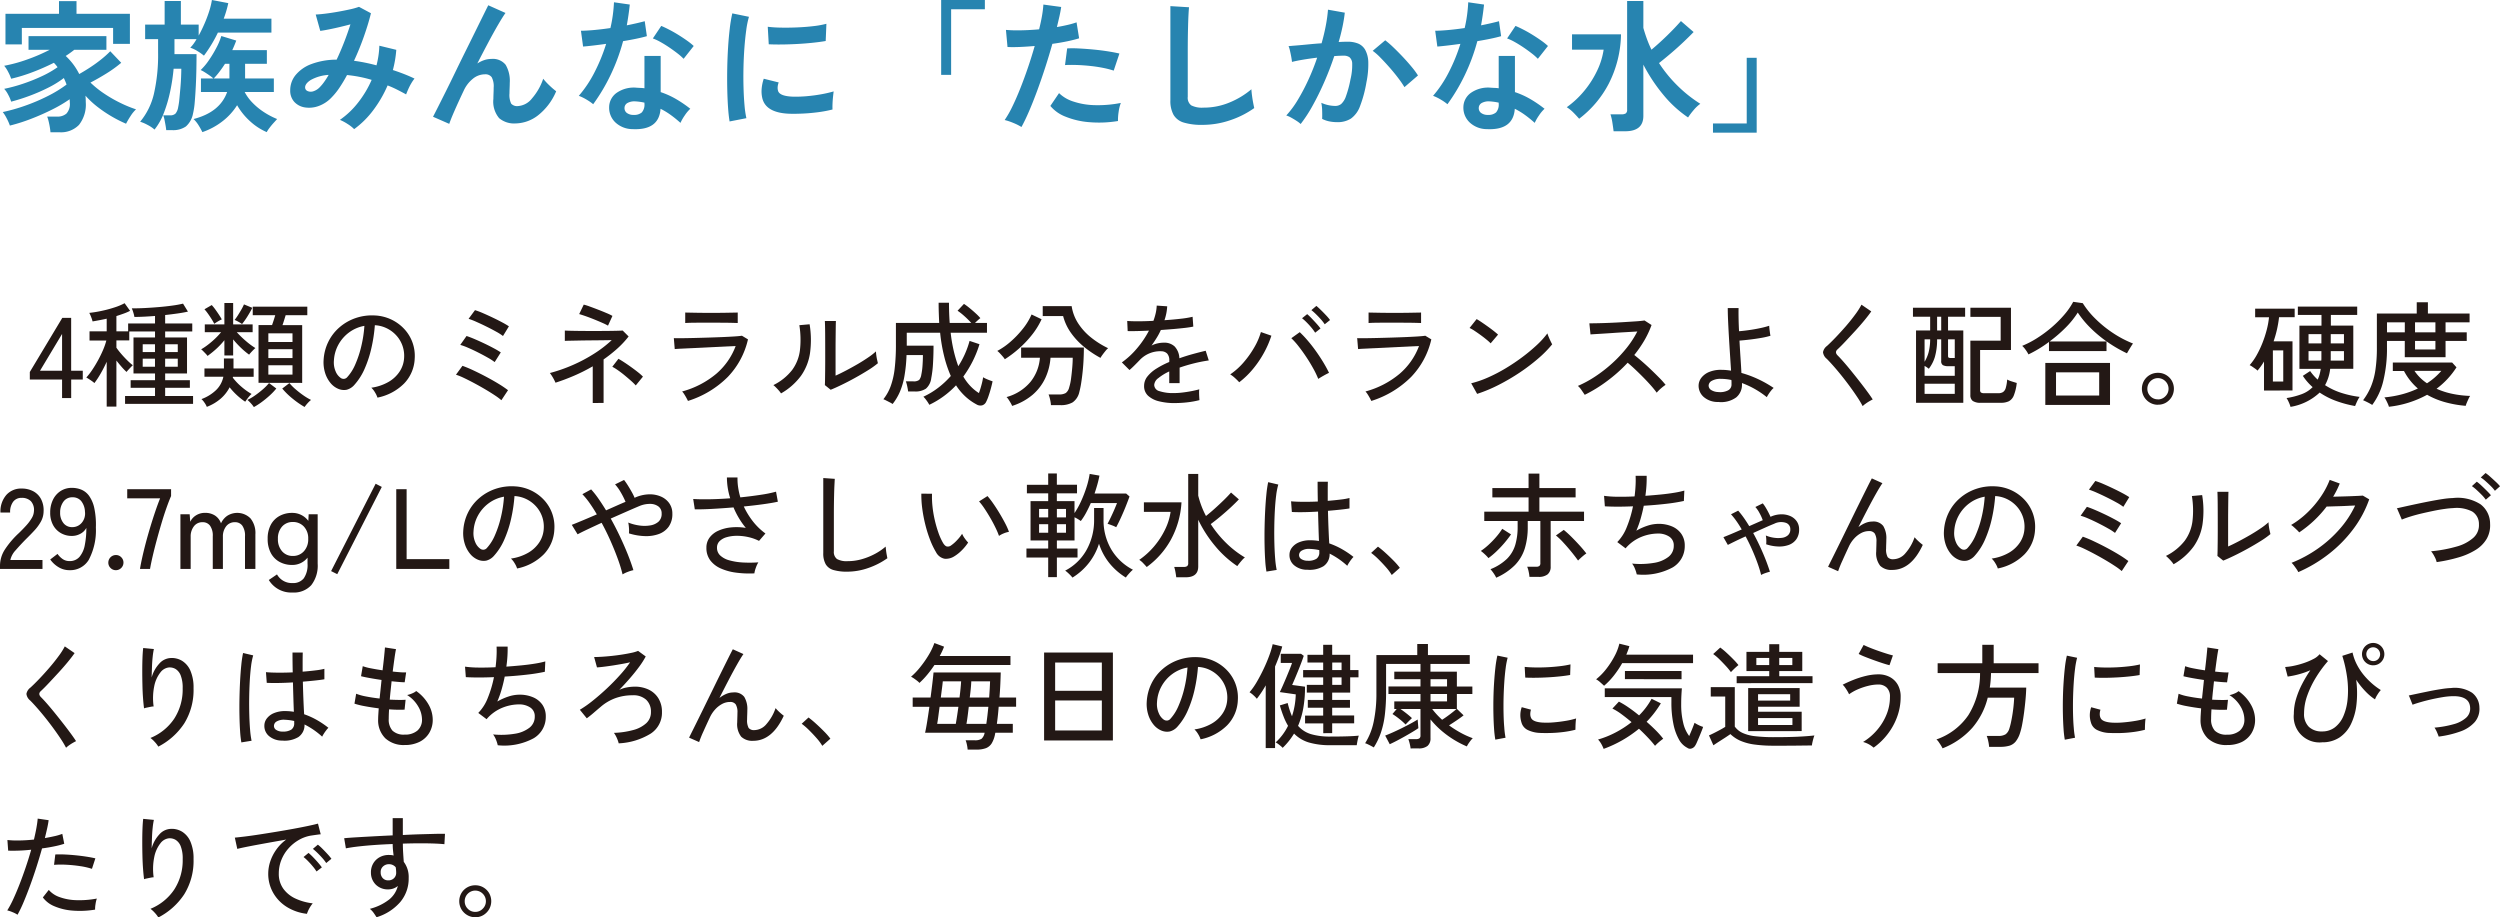
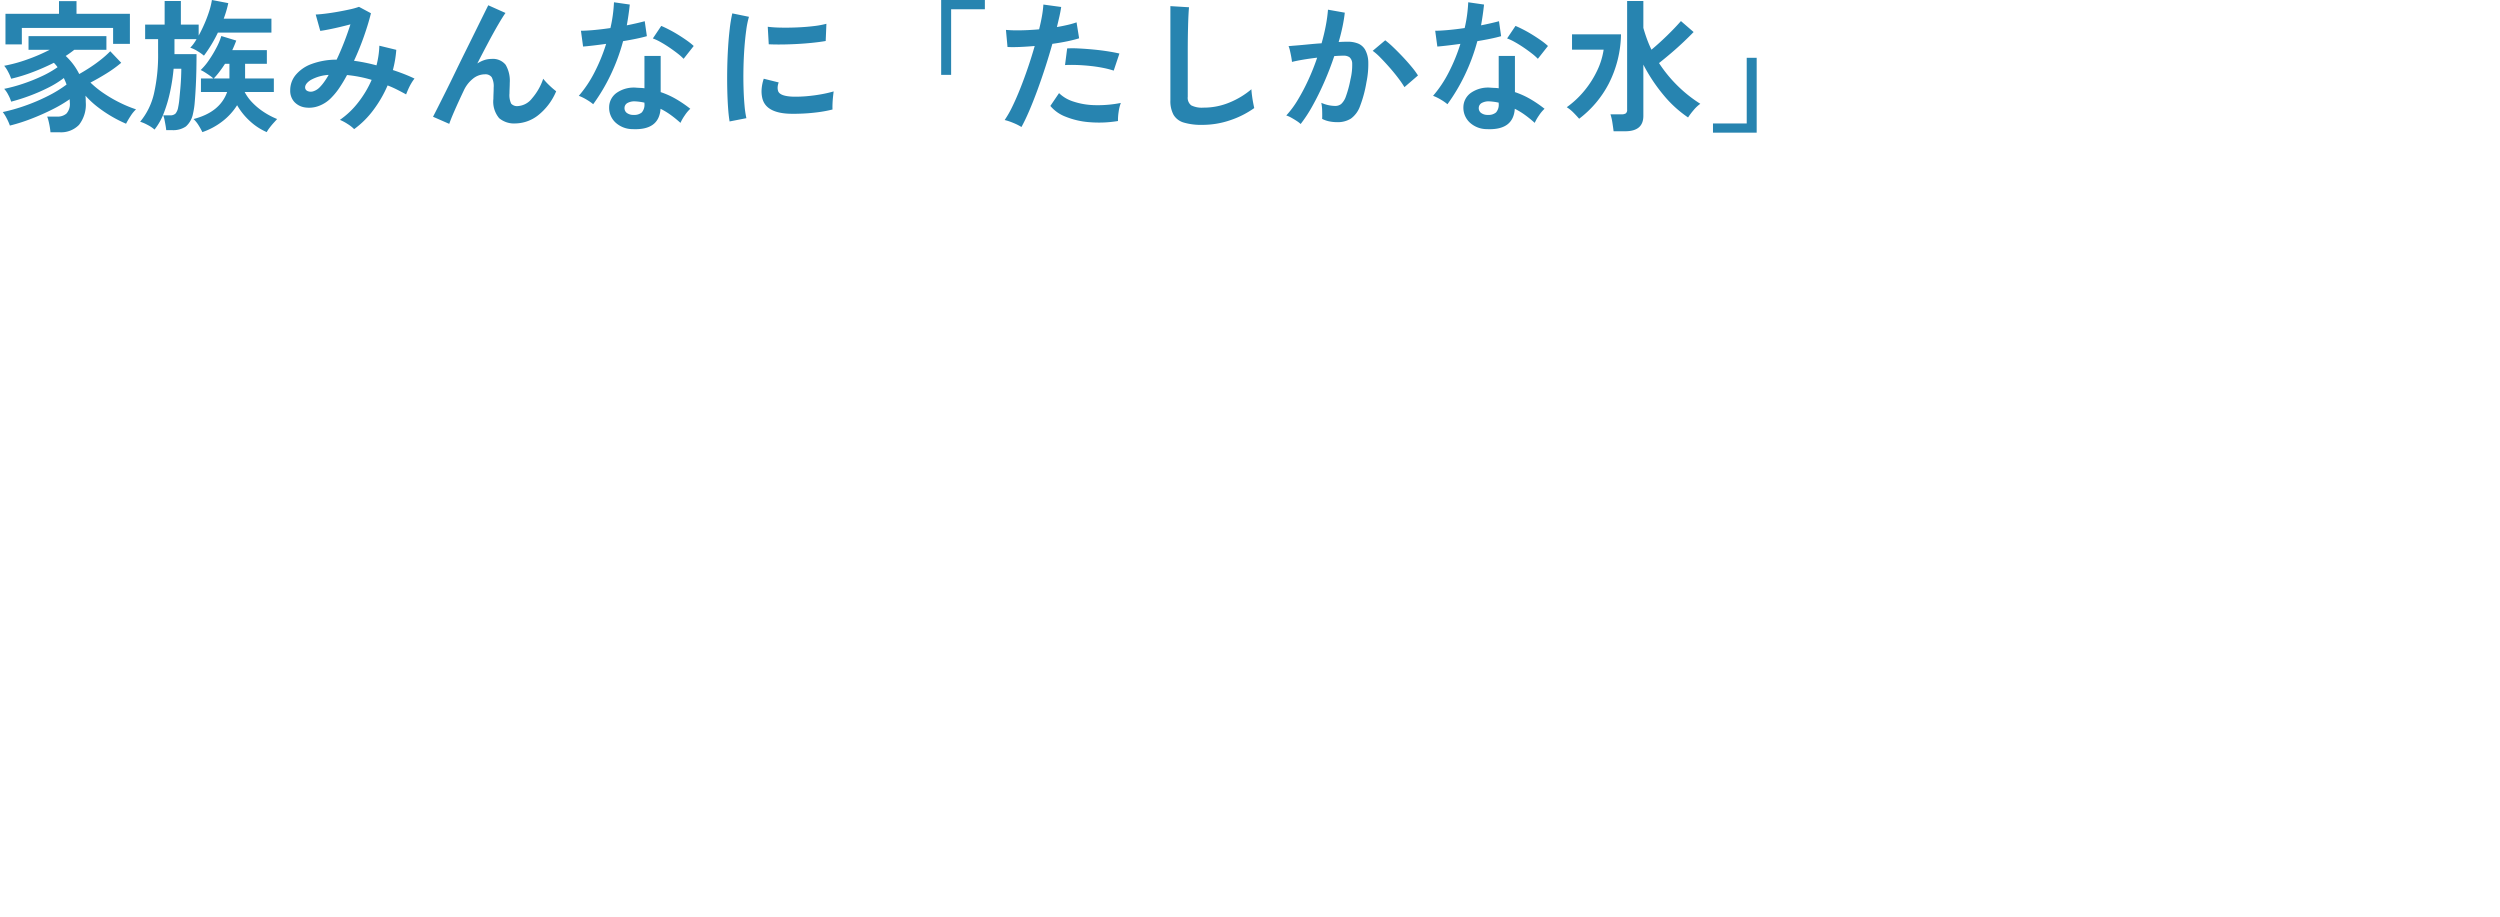
<svg xmlns="http://www.w3.org/2000/svg" width="351.184" height="128.88" viewBox="0 0 351.184 128.88">
  <g id="グループ_10818" data-name="グループ 10818" transform="translate(-20.512 -6775.856)">
-     <path id="パス_8612" data-name="パス 8612" d="M9.232,19V16.392H4.7V15.336l4.56-7.6h1.248V15.16h1.632v1.232H10.512V19Zm-3.1-3.84h3.1V9.992ZM15.5,20.2V13.9q-.4.88-.864,1.68a11.681,11.681,0,0,1-.864,1.312,2.77,2.77,0,0,0-.336-.272q-.224-.16-.448-.3a4.079,4.079,0,0,0-.352-.208,9,9,0,0,0,.808-1.04q.424-.624.824-1.352t.712-1.456a9.376,9.376,0,0,0,.472-1.352H13.088V9.624H15.5V7.848q-.5.112-1.008.208t-.976.176a4.367,4.367,0,0,0-.2-.616,4.369,4.369,0,0,0-.264-.584,16.469,16.469,0,0,0,1.728-.28A17.065,17.065,0,0,0,16.6,6.264a8.276,8.276,0,0,0,1.416-.592l.768,1.072a7.277,7.277,0,0,1-.888.384q-.488.176-1.032.352V9.624h1.648V8.52h3.776V7.464q-.8.064-1.544.1t-1.352.04a4.134,4.134,0,0,0-.16-.648,4.363,4.363,0,0,0-.208-.568q.72.016,1.712-.032t2.04-.136q1.048-.088,1.96-.216a14.856,14.856,0,0,0,1.488-.272l.688,1.12q-.624.144-1.464.264t-1.736.216V8.52H27.52V9.64H23.712v.848h3.072v5.056H23.712v.944h3.472V17.56H23.712v1.152h3.92v1.1H18.08v-1.1h4.208V17.56H18.864V16.488h3.424v-.944H19.264V10.488h3.024V9.64H18.672V10.9H16.864v1.024a10.227,10.227,0,0,0,.656.84q.416.488.872.936a8.119,8.119,0,0,0,.776.688,3.69,3.69,0,0,0-.272.264q-.176.184-.352.376a3.522,3.522,0,0,0-.256.3,8.018,8.018,0,0,1-.68-.7q-.376-.432-.744-.9V20.2Zm8.208-5.6h1.776V13.464H23.712Zm-3.152,0h1.728V13.464H20.56Zm3.152-2.064h1.776v-1.1H23.712Zm-3.152,0h1.728v-1.1H20.56Zm16.272,4.32V8.744h1.9q.112-.32.232-.688t.216-.7H36.016v-1.2H43.68v1.2H40.64q-.1.32-.216.7t-.232.7H42.96v8.112ZM29.664,13.08a2.142,2.142,0,0,0-.264-.32q-.184-.192-.36-.368a2.051,2.051,0,0,0-.272-.24,8.7,8.7,0,0,0,.96-.648,12.33,12.33,0,0,0,1-.856,9.741,9.741,0,0,0,.84-.9H29.28v-1.1h2.752V5.64h1.232V8.648H36v1.1H33.776a13.449,13.449,0,0,0,1.272,1.232,10.291,10.291,0,0,0,1.336.992q-.08.064-.256.24t-.352.368q-.176.192-.272.32a10.941,10.941,0,0,1-1.16-.976,13.03,13.03,0,0,1-1.08-1.168v2.256H32.032V10.872A10.518,10.518,0,0,1,30.9,12.08,13.18,13.18,0,0,1,29.664,13.08Zm-.1,7.152a2.746,2.746,0,0,0-.32-.576,2.541,2.541,0,0,0-.432-.512A5.93,5.93,0,0,0,30.84,17.9a3.619,3.619,0,0,0,1.048-1.9H29.232V14.84h2.736V13.432h1.344V14.84h2.832v1.168H33.232a.263.263,0,0,1-.008.064.263.263,0,0,0-.008.064,8.42,8.42,0,0,0,1.232,1.288,8.742,8.742,0,0,0,1.408,1,2.114,2.114,0,0,0-.312.312q-.184.216-.344.432t-.24.344a9.089,9.089,0,0,1-1.144-.9,9.419,9.419,0,0,1-1.048-1.128,5.379,5.379,0,0,1-1.24,1.584A6.567,6.567,0,0,1,29.568,20.232Zm6.608.032a3.5,3.5,0,0,0-.408-.52,4.077,4.077,0,0,0-.5-.488,6.829,6.829,0,0,0,1.08-.632,12.71,12.71,0,0,0,1.112-.872,7.041,7.041,0,0,0,.848-.864l1.024.768a8.866,8.866,0,0,1-.936.984,13.825,13.825,0,0,1-1.112.912A9.767,9.767,0,0,1,36.176,20.264Zm7.12-.016A12.708,12.708,0,0,1,41.64,19.1a10.307,10.307,0,0,1-1.48-1.44l1.008-.768a6.944,6.944,0,0,0,.864.872,13.255,13.255,0,0,0,1.1.856,8.07,8.07,0,0,0,1.072.64,3.962,3.962,0,0,0-.5.48A4.9,4.9,0,0,0,43.3,20.248ZM38.208,15.7H41.6V14.392H38.208Zm0-2.32H41.6V12.136H38.208Zm0-2.256H41.6V9.9H38.208ZM34.512,8.6A3.743,3.743,0,0,0,34,8.28a4.34,4.34,0,0,0-.528-.256,8.205,8.205,0,0,0,.488-.7q.248-.392.472-.784a6.584,6.584,0,0,0,.352-.7l1.168.48Q35.7,6.84,35.288,7.5A10.436,10.436,0,0,1,34.512,8.6Zm-3.9-.032q-.16-.32-.4-.7t-.5-.744a5.881,5.881,0,0,0-.48-.6l1.024-.592a6.486,6.486,0,0,1,.5.616q.272.376.52.752t.392.648a3.759,3.759,0,0,0-.552.288A5.035,5.035,0,0,0,30.608,8.568ZM53.536,18.936a3.152,3.152,0,0,0-.344-.728,2.789,2.789,0,0,0-.52-.664,6.693,6.693,0,0,0,2.448-.832,4.6,4.6,0,0,0,1.56-1.488,3.868,3.868,0,0,0,.6-1.9,4.229,4.229,0,0,0-1.152-3.184,4.446,4.446,0,0,0-1.336-.968,4.316,4.316,0,0,0-1.624-.408A21.617,21.617,0,0,1,52.7,11.9a15.731,15.731,0,0,1-.952,2.944,8.324,8.324,0,0,1-1.432,2.272,2.154,2.154,0,0,1-1.128.72A2.051,2.051,0,0,1,48,17.688a2.835,2.835,0,0,1-1.088-.84,4.119,4.119,0,0,1-.736-1.4,4.992,4.992,0,0,1-.208-1.76,6.649,6.649,0,0,1,.664-2.592,6.414,6.414,0,0,1,1.576-2.04,6.849,6.849,0,0,1,2.272-1.3,7.135,7.135,0,0,1,2.736-.36,6.037,6.037,0,0,1,2.176.528A5.945,5.945,0,0,1,57.2,9.192a5.516,5.516,0,0,1,1.568,4.24,5.342,5.342,0,0,1-1.488,3.52A7.283,7.283,0,0,1,53.536,18.936ZM48.416,16.2a.712.712,0,0,0,.416.1.674.674,0,0,0,.464-.248,6.279,6.279,0,0,0,1.128-1.792,14.669,14.669,0,0,0,.84-2.544A17.188,17.188,0,0,0,51.7,8.856a5.107,5.107,0,0,0-2.16.928,5.313,5.313,0,0,0-1.5,1.728,5.173,5.173,0,0,0-.624,2.24,3.152,3.152,0,0,0,.256,1.528A2.05,2.05,0,0,0,48.416,16.2Zm22.528,3.1a8.432,8.432,0,0,0-.9-.672q-.6-.4-1.344-.84t-1.52-.856q-.776-.416-1.464-.744a8.98,8.98,0,0,0-1.152-.472l.912-1.248a16.434,16.434,0,0,1,1.584.664q.9.424,1.816.912t1.712.976a15.019,15.019,0,0,1,1.288.872ZM70,13.944a7.679,7.679,0,0,0-.952-.616q-.632-.36-1.376-.736t-1.416-.664a8.605,8.605,0,0,0-1.088-.4l.88-1.248q.5.16,1.152.44t1.344.608q.688.328,1.3.656a11.213,11.213,0,0,1,1.016.6Zm1.168-3.664a7.2,7.2,0,0,0-.952-.608q-.632-.352-1.376-.72t-1.416-.664a10.556,10.556,0,0,0-1.088-.424l.9-1.216a10.645,10.645,0,0,1,1.144.432q.664.288,1.368.624t1.3.656A10.605,10.605,0,0,1,72,8.92Zm12.608,9.408V14.536a24.216,24.216,0,0,1-2.6,1.312q-1.336.576-2.632.992-.064-.16-.2-.424t-.3-.52a4.479,4.479,0,0,0-.288-.416,22.222,22.222,0,0,0,3.208-1.12,21.772,21.772,0,0,0,2.984-1.584,16.743,16.743,0,0,0,2.5-1.92q-.688.016-1.52.024l-1.672.016q-.84.008-1.568.024t-1.224.024q-.5.008-.608.024V9.512q.176.016.776.032t1.464.024q.864.008,1.808.008t1.808-.008q.864-.008,1.48-.024t.792-.032l.832.832A12.986,12.986,0,0,1,87.2,12.072a20.353,20.353,0,0,1-1.9,1.5v6.112ZM85.92,8.824a7.713,7.713,0,0,0-.76-.376q-.52-.232-1.152-.488T82.8,7.5q-.576-.2-.928-.3l.64-1.328a7.458,7.458,0,0,1,.84.264q.552.2,1.192.448t1.184.48a7.576,7.576,0,0,1,.816.392Zm3.9,8.4a8.234,8.234,0,0,0-.68-.664q-.424-.376-.9-.768T87.3,15.08a6.381,6.381,0,0,0-.776-.48l.864-1.12q.368.208.856.528t.984.68q.5.36.928.7a6.446,6.446,0,0,1,.672.6ZM97.152,19.4q-.064-.144-.208-.408t-.312-.528a2.374,2.374,0,0,0-.3-.392,12.549,12.549,0,0,0,4.792-2.48,9.5,9.5,0,0,0,2.728-3.9q-.736.032-1.728.08t-2.056.1q-1.064.056-2.04.1t-1.7.08q-.728.032-1.032.064l-.128-1.536q.384.016,1.136.008t1.728-.032q.976-.024,2.008-.056t1.984-.072q.952-.04,1.672-.088t1.04-.1l.848.512a11.215,11.215,0,0,1-2.832,5.272A13.652,13.652,0,0,1,97.152,19.4ZM96.768,8.456V6.984q.7.016,1.656.032t2.008.016q1.024,0,1.976-.016t1.736-.032V8.456q-.8-.032-1.712-.04t-2-.008H99.144q-.68,0-1.3.008T96.768,8.456ZM117.2,17.832l-.816-.656q.016-.224.024-.776t.016-1.28q.008-.728.008-1.512V12.152q0-1.136-.008-2.24t-.04-1.744h1.552q-.016.3-.024.984t-.016,1.472q-.008.792-.008,1.464v3.76q.672-.3,1.5-.736t1.648-.912q.816-.48,1.488-.944a8.67,8.67,0,0,0,1.04-.816,4.373,4.373,0,0,0,.048.56q.048.352.12.664t.1.44a12.091,12.091,0,0,1-1.384.984q-.856.536-1.824,1.072t-1.88.976Q117.84,17.576,117.2,17.832Zm-6.976.512a2.966,2.966,0,0,0-.288-.384q-.192-.224-.408-.44a4.743,4.743,0,0,0-.376-.344,7.578,7.578,0,0,0,2.64-2.128,5.905,5.905,0,0,0,1.088-2.76,12.812,12.812,0,0,0-.08-3.528l1.44-.128a13.527,13.527,0,0,1,.056,4.056,7.366,7.366,0,0,1-1.272,3.192A9,9,0,0,1,110.224,18.344Zm20.832,1.6a4.718,4.718,0,0,0-.376-.592,3.637,3.637,0,0,0-.456-.544,11.155,11.155,0,0,0,2.1-1.272,12.193,12.193,0,0,0,1.752-1.64,16.785,16.785,0,0,1-.9-2.632,23.552,23.552,0,0,1-.6-3.448h-4.688V11.64h3.76q0,1.264-.072,2.488a14.627,14.627,0,0,1-.248,2.072,2.317,2.317,0,0,1-.744,1.472,2.612,2.612,0,0,1-1.576.4h-.928q-.032-.288-.128-.736a4.48,4.48,0,0,0-.192-.688h1.024a1.234,1.234,0,0,0,.848-.2,1.558,1.558,0,0,0,.3-.744,8.772,8.772,0,0,0,.168-1.248q.056-.752.056-1.5h-2.3a20.94,20.94,0,0,1-.3,2.984,10.082,10.082,0,0,1-.64,2.192,7.665,7.665,0,0,1-1.016,1.7,3.059,3.059,0,0,0-.408-.24q-.28-.144-.536-.272a3.328,3.328,0,0,0-.352-.16,6.582,6.582,0,0,0,1.024-1.832,10.93,10.93,0,0,0,.56-2.456,28.454,28.454,0,0,0,.176-3.424V8.44h6.08q-.032-.656-.056-1.368t-.024-1.464h1.456q0,1.5.1,2.832h3.024a12.478,12.478,0,0,0-.96-.952,8.81,8.81,0,0,0-.96-.76l.9-.96a9.4,9.4,0,0,1,.816.608q.448.368.856.744a6.853,6.853,0,0,1,.632.648q-.112.08-.336.28t-.416.392h1.68V9.816h-5.1a21.427,21.427,0,0,0,.44,2.592,18.225,18.225,0,0,0,.632,2.112,12.657,12.657,0,0,0,1.584-3.552l1.392.464a15.13,15.13,0,0,1-2.272,4.544,7.05,7.05,0,0,0,1.04,1.384,6.3,6.3,0,0,0,1.152.936q.192-.512.36-1.144a9.605,9.605,0,0,0,.232-1.08,2.534,2.534,0,0,0,.368.2q.256.12.536.224t.424.152q-.1.48-.248,1.024t-.32,1.04a5.887,5.887,0,0,1-.344.832.907.907,0,0,1-.568.48,1.053,1.053,0,0,1-.792-.144,7.489,7.489,0,0,1-1.472-1.032,8.174,8.174,0,0,1-1.392-1.64A12.544,12.544,0,0,1,131.056,19.944Zm11.632.16a2.347,2.347,0,0,0-.184-.384q-.136-.24-.3-.488a1.843,1.843,0,0,0-.3-.376,6.667,6.667,0,0,0,3.36-2.128,6.1,6.1,0,0,0,1.328-3.392h-2.64V11.9h8.816q0,.736-.04,1.608T152.6,15.24q-.088.864-.208,1.624a12.254,12.254,0,0,1-.264,1.288,2.39,2.39,0,0,1-.936,1.448,3.283,3.283,0,0,1-1.736.392h-1.312a4.785,4.785,0,0,0-.12-.784,4.127,4.127,0,0,0-.216-.72h1.456a1.789,1.789,0,0,0,.96-.2,1.383,1.383,0,0,0,.48-.792,7.046,7.046,0,0,0,.264-1.24q.1-.76.168-1.56t.064-1.36h-3.12a8.129,8.129,0,0,1-.728,2.848,6.992,6.992,0,0,1-1.768,2.336A8.281,8.281,0,0,1,142.688,20.1ZM155.1,13.352a14.315,14.315,0,0,1-2.248-1.5,10.1,10.1,0,0,1-1.872-1.976,7.174,7.174,0,0,1-1.128-2.4h-2.864V6.088h4.064a6.141,6.141,0,0,0,.92,2.424,8.427,8.427,0,0,0,1.792,1.968,12.349,12.349,0,0,0,2.408,1.512,2.708,2.708,0,0,0-.376.392q-.216.264-.408.528A4.249,4.249,0,0,0,155.1,13.352Zm-13.44.192a2.417,2.417,0,0,0-.272-.368q-.192-.224-.4-.448a2.748,2.748,0,0,0-.384-.352,9.862,9.862,0,0,0,1.88-1.312,13.483,13.483,0,0,0,1.72-1.808,8.89,8.89,0,0,0,1.216-2l1.408.672a10.714,10.714,0,0,1-1.36,2.2,14.812,14.812,0,0,1-1.824,1.92A15.6,15.6,0,0,1,141.664,13.544Zm23.888,6.16a8.986,8.986,0,0,1-2.208-.248,3.483,3.483,0,0,1-1.544-.776,1.811,1.811,0,0,1-.568-1.392,2.109,2.109,0,0,1,.464-1.32,4.9,4.9,0,0,1,1.272-1.112,12.1,12.1,0,0,1,1.8-.928v-.176a1.38,1.38,0,0,0-.3-1.008,1.166,1.166,0,0,0-.76-.32,3.953,3.953,0,0,0-3.12,1.264q-.288.3-.688.7t-.72.672l-1.072-1.072a11.4,11.4,0,0,0,2.136-1.984,13.408,13.408,0,0,0,1.672-2.48q-.976.048-1.784.064t-1.208,0l-.064-1.424q.512.048,1.512.048t2.168-.064a8.32,8.32,0,0,0,.328-1.1,5.684,5.684,0,0,0,.136-1.04l1.472.1a7.037,7.037,0,0,1-.384,1.952q1.232-.08,2.312-.208a13.39,13.39,0,0,0,1.64-.272l.1,1.376q-.448.1-1.176.184t-1.6.16q-.872.072-1.784.136a9.062,9.062,0,0,1-.592,1.112q-.352.568-.72,1.08a3.26,3.26,0,0,1,.856-.312,4.136,4.136,0,0,1,.888-.1,2.1,2.1,0,0,1,1.5.528,2.556,2.556,0,0,1,.672,1.664q.944-.336,1.912-.6t1.784-.456l.432,1.36a20.881,20.881,0,0,0-2.144.424q-1.04.264-1.952.584V16.9h-1.456V15.256a7.209,7.209,0,0,0-1.528.936,1.321,1.321,0,0,0-.584.952.933.933,0,0,0,.728.88,6.168,6.168,0,0,0,2.072.272,9.984,9.984,0,0,0,1.136-.072q.624-.072,1.256-.192t1.144-.264a2.1,2.1,0,0,0-.032.424q0,.28.016.568t.032.464v.064a12.329,12.329,0,0,1-1.728.312A15.577,15.577,0,0,1,165.552,19.7Zm9.04-2.928a7.2,7.2,0,0,0-.576-.576,4.108,4.108,0,0,0-.688-.528,9.646,9.646,0,0,0,1.912-1.72,13.536,13.536,0,0,0,1.5-2.128,9.26,9.26,0,0,0,.9-2.1l1.472.512a13.732,13.732,0,0,1-1.04,2.4,14.333,14.333,0,0,1-1.536,2.264A11.816,11.816,0,0,1,174.592,16.776Zm11.1-.48a12.493,12.493,0,0,0-.7-1.456q-.44-.8-.976-1.608t-1.08-1.5a9.971,9.971,0,0,0-1.024-1.144l1.184-.848a15.243,15.243,0,0,1,1.112,1.176q.584.68,1.144,1.464t1.04,1.576q.48.792.816,1.5-.256.112-.728.376T185.7,16.3Zm.912-7.664a5.857,5.857,0,0,0-.544-.7q-.336-.376-.688-.72a7.708,7.708,0,0,0-.64-.568l.7-.592q.256.208.632.576t.736.752a6.436,6.436,0,0,1,.552.656Zm-1.344,1.184a6.422,6.422,0,0,0-.528-.72q-.32-.384-.672-.736a7.048,7.048,0,0,0-.64-.576l.72-.576a7.069,7.069,0,0,1,.616.584q.36.376.712.768a7.63,7.63,0,0,1,.544.664Zm7.888,9.584q-.064-.144-.208-.408t-.312-.528a2.373,2.373,0,0,0-.3-.392,12.549,12.549,0,0,0,4.792-2.48,9.5,9.5,0,0,0,2.728-3.9q-.736.032-1.728.08t-2.056.1q-1.064.056-2.04.1t-1.7.08q-.728.032-1.032.064l-.128-1.536q.384.016,1.136.008t1.728-.032q.976-.024,2.008-.056t1.984-.072q.952-.04,1.672-.088t1.04-.1l.848.512a11.215,11.215,0,0,1-2.832,5.272A13.652,13.652,0,0,1,193.152,19.4Zm-.384-10.944V6.984q.7.016,1.656.032t2.008.016q1.024,0,1.976-.016t1.736-.032V8.456q-.8-.032-1.712-.04t-2-.008h-1.288q-.68,0-1.3.008T192.768,8.456Zm15.248,9.952-.832-1.488a13.957,13.957,0,0,0,2.384-.824,22.311,22.311,0,0,0,2.472-1.288,27.654,27.654,0,0,0,2.344-1.576,24.035,24.035,0,0,0,2.024-1.688,12.117,12.117,0,0,0,1.48-1.632,4.523,4.523,0,0,0,.176.488q.128.312.272.608t.224.44a15.366,15.366,0,0,1-1.952,1.984A26.468,26.468,0,0,1,214,15.408a29.231,29.231,0,0,1-2.96,1.736A20.524,20.524,0,0,1,208.016,18.408Zm1.9-7.1a5.905,5.905,0,0,0-.552-.5q-.376-.312-.824-.64t-.872-.608a5.175,5.175,0,0,0-.712-.408l.992-1.248q.288.16.712.448t.872.608q.448.32.832.624t.592.5Zm13.216,7.232q-.16-.24-.44-.648a2.808,2.808,0,0,0-.52-.6,15.6,15.6,0,0,0,2.464-1.344,19.638,19.638,0,0,0,2.352-1.832,18.413,18.413,0,0,0,2.032-2.16,13.545,13.545,0,0,0,1.5-2.312q-.736.048-1.672.1t-1.888.12q-.952.064-1.752.112t-1.264.08L223.776,8.5q.384,0,1.168-.016t1.752-.056q.968-.04,1.936-.1t1.744-.112q.776-.056,1.144-.12l.992.64A13.223,13.223,0,0,1,231.5,10.9a16.53,16.53,0,0,1-1.416,2.048q.544.432,1.168.976t1.232,1.128q.608.584,1.136,1.12a11.317,11.317,0,0,1,.864.968,5.942,5.942,0,0,0-.648.5,5.273,5.273,0,0,0-.6.6,12.6,12.6,0,0,0-.808-1q-.488-.552-1.064-1.136t-1.152-1.128q-.576-.544-1.056-.944a21.156,21.156,0,0,1-2.9,2.584A19.743,19.743,0,0,1,223.136,18.536Zm18.736,1.008a2.987,2.987,0,0,1-2.04-.72,2.1,2.1,0,0,1-.7-1.552,1.834,1.834,0,0,1,.4-1.144,2.681,2.681,0,0,1,1.144-.824,4.3,4.3,0,0,1,1.768-.272,6.19,6.19,0,0,1,.632.032q.312.032.616.08-.064-1.008-.144-2.224t-.152-2.44q-.072-1.224-.12-2.3t-.048-1.824h1.52q-.016.592,0,1.44t.064,1.808q.624-.048,1.416-.16t1.544-.272a12.034,12.034,0,0,0,1.28-.336q0,.128.032.416t.072.576q.04.288.072.416a11.257,11.257,0,0,1-1.312.3q-.784.136-1.592.232t-1.448.144q.064,1.216.144,2.416t.128,2.128a15.189,15.189,0,0,1,2.408.9,15.733,15.733,0,0,1,2.12,1.208,2.388,2.388,0,0,0-.352.368,5.552,5.552,0,0,0-.376.52,3.449,3.449,0,0,0-.232.408,12.44,12.44,0,0,0-3.488-1.984V17.1a2.3,2.3,0,0,1-.808,1.8A3.59,3.59,0,0,1,241.872,19.544Zm.048-1.392a2.449,2.449,0,0,0,1.336-.232.9.9,0,0,0,.5-.84v-.288q0-.16-.016-.336a7.047,7.047,0,0,0-.736-.12,6.806,6.806,0,0,0-.736-.04,2.418,2.418,0,0,0-1.288.28.8.8,0,0,0-.44.664.749.749,0,0,0,.336.608A1.941,1.941,0,0,0,241.92,18.152Zm20.256,1.968a13.651,13.651,0,0,0-.76-1.272q-.472-.712-1.04-1.488t-1.16-1.512q-.592-.736-1.136-1.352t-.944-1.016a1.4,1.4,0,0,1-.528-.928,1.417,1.417,0,0,1,.56-.88q.528-.48,1.224-1.208T259.8,8.912q.712-.824,1.3-1.624A9.882,9.882,0,0,0,262,5.88l1.376.944q-.352.512-.944,1.232t-1.288,1.48q-.7.76-1.352,1.456t-1.152,1.16q-.448.4.016.864.4.4.928,1.008t1.1,1.32q.576.712,1.136,1.432t1.024,1.352q.464.632.736,1.064-.176.08-.464.248a6.543,6.543,0,0,0-.552.36A3.449,3.449,0,0,0,262.176,20.12Zm7.5-.464V9.5h1.984V7.576h-2.416V6.312h7.328V7.576h-2.4V9.5h2.144v10.16Zm9.12,0a1.9,1.9,0,0,1-1.16-.264,1,1,0,0,1-.328-.824V10.936h4.256V7.592H277.3V6.312h5.7v5.936h-4.336V17.88a.408.408,0,0,0,.12.336.807.807,0,0,0,.472.1H281.2a1.245,1.245,0,0,0,.68-.16,1.033,1.033,0,0,0,.384-.568,5.379,5.379,0,0,0,.2-1.192,3.54,3.54,0,0,0,.648.264q.424.136.7.216a6.671,6.671,0,0,1-.408,1.744,1.562,1.562,0,0,1-.7.824,2.508,2.508,0,0,1-1.12.216Zm-7.92-3.792h4.24V14.52h-.88a1.6,1.6,0,0,1-.784-.144.636.636,0,0,1-.24-.592v-3.04h-.576a8.747,8.747,0,0,1-.32,2.5,5.133,5.133,0,0,1-.848,1.64q-.112-.1-.272-.208a2.54,2.54,0,0,0-.32-.192Zm0,2.544h4.24V16.984h-4.24Zm3.712-5.04h.528V10.744h-.944v2.3q0,.208.072.264A.657.657,0,0,0,274.592,13.368Zm-3.712.528a5.252,5.252,0,0,0,.568-1.336,7.39,7.39,0,0,0,.216-1.816h-.784Zm1.76-4.4h.576V7.576h-.576Zm15.2,10.464v-5.9h9.088v5.9Zm-2.368-7.1a4.231,4.231,0,0,0-.4-.648,3.182,3.182,0,0,0-.48-.552,13.37,13.37,0,0,0,2.112-1.1,17.594,17.594,0,0,0,2.024-1.5A16.4,16.4,0,0,0,290.48,7.3a9.869,9.869,0,0,0,1.264-1.824l1.344.192a11.858,11.858,0,0,0,1.8,2.216A16.223,16.223,0,0,0,297.36,9.88a15.11,15.11,0,0,0,2.784,1.456q-.1.128-.264.392t-.328.536q-.16.272-.256.448a19.151,19.151,0,0,1-2.632-1.512,17.6,17.6,0,0,1-2.408-1.968,13.636,13.636,0,0,1-1.872-2.248,12.083,12.083,0,0,1-1.7,2.112,19.383,19.383,0,0,1-2.264,1.952h8v1.344h-8.08v-1.28q-.7.528-1.432.968T285.472,12.856Zm3.872,5.776h6.064V15.384h-6.064Zm14.32,1.3a2.2,2.2,0,0,1-1.128-.3,2.28,2.28,0,0,1-.824-.816,2.274,2.274,0,0,1,0-2.272,2.235,2.235,0,0,1,1.952-1.1,2.183,2.183,0,0,1,1.136.3,2.256,2.256,0,0,1,.808.808,2.286,2.286,0,0,1-.008,2.264,2.322,2.322,0,0,1-.808.816A2.141,2.141,0,0,1,303.664,19.928Zm0-.752a1.419,1.419,0,0,0,1.048-.448,1.439,1.439,0,0,0,.44-1.04,1.471,1.471,0,0,0-.432-1.056,1.478,1.478,0,0,0-2.112-.008,1.463,1.463,0,0,0-.432,1.064,1.444,1.444,0,0,0,.432,1.048A1.423,1.423,0,0,0,303.664,19.176Zm18.624,1.056a4.077,4.077,0,0,0-.24-.648,3.9,3.9,0,0,0-.32-.6,10.663,10.663,0,0,0,2.12-.544,4.233,4.233,0,0,0,1.544-.992,7.859,7.859,0,0,1-1.376-1.584l1.024-.672a7.659,7.659,0,0,0,1.056,1.2,3.916,3.916,0,0,0,.264-.688,6.279,6.279,0,0,0,.168-.816H323.52V8.824h3.1V7.32H323.3V6.152h8.336V7.32h-3.7v1.5h3.152v6.064H327.84a6.156,6.156,0,0,1-.72,2.3,9.522,9.522,0,0,0,2.3,1.088,13.869,13.869,0,0,0,2.56.56,2.956,2.956,0,0,0-.224.368q-.128.24-.24.5t-.176.416a15.818,15.818,0,0,1-2.624-.7,10.6,10.6,0,0,1-2.352-1.192A7.854,7.854,0,0,1,322.288,20.232Zm-3.728-2.3v-4.08q-.208.352-.432.664t-.48.616a1.747,1.747,0,0,0-.312-.264q-.216-.152-.432-.3a2.566,2.566,0,0,0-.36-.208,8.008,8.008,0,0,0,.984-1.4,13.814,13.814,0,0,0,.816-1.72,15.743,15.743,0,0,0,.6-1.84,11.414,11.414,0,0,0,.32-1.76H317.3V6.44h5.552v1.2h-2.192a16.013,16.013,0,0,1-.288,1.7,15.59,15.59,0,0,1-.48,1.688h2.656v6.9Zm1.248-1.264h1.456V12.3h-1.456Zm8.112-2.944h1.872V12.408h-1.856V13.48a.849.849,0,0,1-.008.12A.849.849,0,0,0,327.92,13.72Zm.016-2.416h1.856v-1.3h-1.856Zm-3.12,2.416h1.792a.849.849,0,0,1,.008-.12.849.849,0,0,0,.008-.12V12.408h-1.808Zm0-2.416h1.808v-1.3h-1.808Zm8.944,8.64a6.706,6.706,0,0,0-.64-.36q-.368-.184-.64-.3a8.77,8.77,0,0,0,1.088-1.88,9.909,9.909,0,0,0,.64-2.352,20.841,20.841,0,0,0,.208-3.16V7.128h5.6V5.544h1.568V7.128h5.856V8.36h-3.376V9.768h2.976v1.2h-2.976v2.288H338.32V10.968h-2.5v.864a19.278,19.278,0,0,1-.52,4.76A9.158,9.158,0,0,1,333.76,19.944Zm2.352.272a2.365,2.365,0,0,0-.144-.4q-.112-.256-.248-.52a2.691,2.691,0,0,0-.248-.408,15.012,15.012,0,0,0,2.52-.448,13.023,13.023,0,0,0,2.184-.8,8.38,8.38,0,0,1-1.952-2.464h-1.568V14.008h8.336l.608.672a11.444,11.444,0,0,1-2.8,3.008,10.669,10.669,0,0,0,2.328.736,14.486,14.486,0,0,0,2.392.272,2.045,2.045,0,0,0-.216.384q-.136.288-.256.576a2.887,2.887,0,0,0-.152.432,15.667,15.667,0,0,1-2.984-.536,11.1,11.1,0,0,1-2.44-1.016A14.38,14.38,0,0,1,336.112,20.216ZM339.76,9.768h2.864V8.36H339.76Zm1.68,7.152a9.037,9.037,0,0,0,1.08-.808,9.69,9.69,0,0,0,.936-.936H339.68A6.373,6.373,0,0,0,341.44,16.92Zm-5.616-7.152h2.5V8.36h-2.5Zm3.936,2.4h2.864v-1.2H339.76ZM.512,43v-.448a4.225,4.225,0,0,1,.68-2.272,12.325,12.325,0,0,1,1.976-2.32q.544-.528,1.016-1.048A6.444,6.444,0,0,0,4.96,35.88a2.082,2.082,0,0,0,.32-.992,1.822,1.822,0,0,0-.432-1.408,1.774,1.774,0,0,0-1.312-.464,1.421,1.421,0,0,0-1.168.536,2.381,2.381,0,0,0-.432,1.528H.576A3.531,3.531,0,0,1,1.4,32.608a2.757,2.757,0,0,1,2.136-.9,3.46,3.46,0,0,1,1.64.376,2.635,2.635,0,0,1,1.1,1.1,3.374,3.374,0,0,1,.36,1.744,3.025,3.025,0,0,1-.368,1.4,6.3,6.3,0,0,1-.912,1.256q-.56.608-1.248,1.28-.768.784-1.4,1.512a2.944,2.944,0,0,0-.744,1.368H6.48V43Zm9.76.176a2.923,2.923,0,0,1-1.536-.424,3.838,3.838,0,0,1-1.168-1.08l1.024-.784a2.948,2.948,0,0,0,.728.728,1.641,1.641,0,0,0,.952.28,1.777,1.777,0,0,0,1.416-.6,3.575,3.575,0,0,0,.736-1.648,12.013,12.013,0,0,0,.216-2.408,2.019,2.019,0,0,1-.84.824,2.483,2.483,0,0,1-1.192.3,3.047,3.047,0,0,1-1.536-.392,2.862,2.862,0,0,1-1.1-1.128,3.577,3.577,0,0,1-.408-1.76,4.023,4.023,0,0,1,.384-1.792,3.019,3.019,0,0,1,1.072-1.232,2.866,2.866,0,0,1,1.6-.448,3.464,3.464,0,0,1,1.328.256,2.576,2.576,0,0,1,1.088.88,4.644,4.644,0,0,1,.72,1.7,11.164,11.164,0,0,1,.224,2.728,8.87,8.87,0,0,1-1.008,4.56A3.043,3.043,0,0,1,10.272,43.176Zm.368-6.048A1.709,1.709,0,0,0,12,36.512a2.007,2.007,0,0,0,.448-1.544,2.553,2.553,0,0,0-.536-1.512,1.528,1.528,0,0,0-1.208-.52,1.5,1.5,0,0,0-1.288.624,2.506,2.506,0,0,0-.456,1.52,2.265,2.265,0,0,0,.464,1.48A1.494,1.494,0,0,0,10.64,37.128Zm6.16,6.048a1.034,1.034,0,0,1-.76-.312,1.016,1.016,0,0,1-.312-.744A1.065,1.065,0,0,1,16.8,41.048a1.016,1.016,0,0,1,.744.312,1.034,1.034,0,0,1,.312.76A1.065,1.065,0,0,1,16.8,43.176ZM20.176,43q.112-.7.328-1.664t.5-2.04q.288-1.08.624-2.192t.688-2.152q.352-1.04.688-1.872H18.384V31.8h6.16v.96q-.32.736-.68,1.76t-.7,2.184q-.344,1.16-.656,2.32t-.552,2.192q-.24,1.032-.368,1.784Zm5.68,0V35.32h1.3l.08,1.056a2.132,2.132,0,0,1,.808-.9,2.314,2.314,0,0,1,1.272-.352,2.481,2.481,0,0,1,1.408.384,2.146,2.146,0,0,1,.832,1.088,2.575,2.575,0,0,1,.872-1.056A2.623,2.623,0,0,1,35.7,35.9a3.254,3.254,0,0,1,.688,2.24V43H34.928V38.424a2.441,2.441,0,0,0-.376-1.5,1.231,1.231,0,0,0-1.032-.488,1.5,1.5,0,0,0-1.24.576,2.3,2.3,0,0,0-.456,1.472V43H30.4V38.424a2.4,2.4,0,0,0-.384-1.5,1.253,1.253,0,0,0-1.04-.488,1.467,1.467,0,0,0-1.232.584,2.309,2.309,0,0,0-.448,1.448V43Zm15.76,3.312a3.681,3.681,0,0,1-3.344-1.76l1.152-.784a2.378,2.378,0,0,0,2.192,1.216,1.883,1.883,0,0,0,1.568-.664,3.284,3.284,0,0,0,.528-2.056v-.848a2.7,2.7,0,0,1-2.16,1.024,3.618,3.618,0,0,1-1.776-.432,3.022,3.022,0,0,1-1.224-1.256,4.142,4.142,0,0,1-.44-1.976,4.084,4.084,0,0,1,.44-1.976,3.046,3.046,0,0,1,1.224-1.24,3.618,3.618,0,0,1,1.776-.432,2.79,2.79,0,0,1,2.272,1.12l.048-.928h1.264v6.944a4.45,4.45,0,0,1-.9,3.016A3.292,3.292,0,0,1,41.616,46.312Zm.032-5.136A2.023,2.023,0,0,0,43.2,40.52a2.464,2.464,0,0,0,.608-1.744,2.406,2.406,0,0,0-.608-1.728,2.047,2.047,0,0,0-1.552-.64,1.953,1.953,0,0,0-1.512.64,2.465,2.465,0,0,0-.584,1.728,2.526,2.526,0,0,0,.584,1.744A1.931,1.931,0,0,0,41.648,41.176Zm6.24,2.56-.864-.432L53.28,31.032l.864.448ZM56.176,43V31.8h1.456v9.824h6V43Zm16.976-.064a3.152,3.152,0,0,0-.344-.728,2.789,2.789,0,0,0-.52-.664,6.693,6.693,0,0,0,2.448-.832,4.6,4.6,0,0,0,1.56-1.488,3.868,3.868,0,0,0,.6-1.9,4.229,4.229,0,0,0-1.152-3.184,4.446,4.446,0,0,0-1.336-.968,4.316,4.316,0,0,0-1.624-.408A21.618,21.618,0,0,1,72.32,35.9a15.73,15.73,0,0,1-.952,2.944,8.324,8.324,0,0,1-1.432,2.272,2.154,2.154,0,0,1-1.128.72,2.051,2.051,0,0,1-1.192-.144,2.835,2.835,0,0,1-1.088-.84,4.119,4.119,0,0,1-.736-1.4,4.992,4.992,0,0,1-.208-1.76,6.649,6.649,0,0,1,.664-2.592,6.414,6.414,0,0,1,1.576-2.04,6.849,6.849,0,0,1,2.272-1.3,7.135,7.135,0,0,1,2.736-.36,6.037,6.037,0,0,1,2.176.528,5.945,5.945,0,0,1,1.808,1.264,5.516,5.516,0,0,1,1.568,4.24,5.342,5.342,0,0,1-1.488,3.52A7.283,7.283,0,0,1,73.152,42.936ZM68.032,40.2a.712.712,0,0,0,.416.1.674.674,0,0,0,.464-.248,6.279,6.279,0,0,0,1.128-1.792,14.669,14.669,0,0,0,.84-2.544,17.187,17.187,0,0,0,.432-2.864,5.107,5.107,0,0,0-2.16.928,5.313,5.313,0,0,0-1.5,1.728,5.173,5.173,0,0,0-.624,2.24,3.152,3.152,0,0,0,.256,1.528A2.05,2.05,0,0,0,68.032,40.2Zm19.936,3.568a20.089,20.089,0,0,0-.664-2.16q-.44-1.216-1.024-2.536T85.024,36.52q-1.088.5-1.992.928t-1.384.688l-.816-1.328q.576-.224,1.512-.616t2.008-.856q-.5-.864-1.016-1.592A10.839,10.839,0,0,0,82.32,32.5l1.232-.672a12.679,12.679,0,0,1,1.04,1.32q.528.76,1.056,1.624l1.424-.632q.7-.312,1.312-.568a10.872,10.872,0,0,0-.688-1.36,6.02,6.02,0,0,0-.784-1.088l1.264-.624a8.55,8.55,0,0,1,.512.736q.272.432.536.9a8.447,8.447,0,0,1,.44.88l.112-.064a5.171,5.171,0,0,1,1.912-.432,3.91,3.91,0,0,1,1.664.312,2.759,2.759,0,0,1,1.176.944,2.484,2.484,0,0,1,.432,1.464,3.029,3.029,0,0,1-.52,1.832A2.927,2.927,0,0,1,93.048,38.1a5.207,5.207,0,0,1-1.96.288,8.325,8.325,0,0,1-2.224-.384,4.543,4.543,0,0,0,0-.768,4.866,4.866,0,0,0-.1-.752,6.5,6.5,0,0,0,1.52.408,4.941,4.941,0,0,0,1.536,0A2.318,2.318,0,0,0,93,36.376a1.451,1.451,0,0,0,.456-1.152,1.184,1.184,0,0,0-.432-.984,1.916,1.916,0,0,0-1.136-.376,3.776,3.776,0,0,0-1.552.3q-.72.3-1.8.776t-2.232.984q.688,1.232,1.3,2.528t1.1,2.512q.48,1.216.784,2.208a5.128,5.128,0,0,0-.784.24A3.982,3.982,0,0,0,87.968,43.768Zm18.512-.144a14.232,14.232,0,0,1-2.544-.1,7.709,7.709,0,0,1-2.16-.584,3.736,3.736,0,0,1-1.488-1.144,2.861,2.861,0,0,1-.544-1.776,2.329,2.329,0,0,1,.44-1.416,3.083,3.083,0,0,1,1.208-.96,5.618,5.618,0,0,1,1.768-.472,7.941,7.941,0,0,1,2.12.064,11.356,11.356,0,0,1-1.728-2.88q-1.52.128-2.968.208t-2.472.064l-.224-1.456q.944.064,2.32.04t2.88-.136a9.8,9.8,0,0,1-.464-2.928h1.488a8.206,8.206,0,0,0,.088,1.392,10.254,10.254,0,0,0,.312,1.408q1.552-.16,2.9-.368a17.44,17.44,0,0,0,2.112-.432l.256,1.408q-.784.176-2.056.352t-2.728.32a10.712,10.712,0,0,0,1.272,2.08,8.823,8.823,0,0,0,1.768,1.712l-.9,1.04a6.538,6.538,0,0,0-1.552-.544,7.187,7.187,0,0,0-1.592-.168,5.134,5.134,0,0,0-1.4.192,2.287,2.287,0,0,0-.992.552,1.258,1.258,0,0,0-.368.928,1.449,1.449,0,0,0,.464,1.1,3.031,3.031,0,0,0,1.272.672,8.669,8.669,0,0,0,1.856.3,17.161,17.161,0,0,0,2.216-.016,3.889,3.889,0,0,0-.36.784A3.722,3.722,0,0,0,106.48,43.624Zm13.04-.24a6.627,6.627,0,0,1-1.928-.232,1.846,1.846,0,0,1-1.088-.808,3.052,3.052,0,0,1-.344-1.568V30.232l1.616.112q-.016.256-.048.9t-.048,1.408q-.016.592-.024,1.3t-.008,1.512V40.52a1.23,1.23,0,0,0,.44,1.088,2.778,2.778,0,0,0,1.512.3,7.16,7.16,0,0,0,1.984-.28,9.291,9.291,0,0,0,1.84-.744,8.074,8.074,0,0,0,1.5-1.024q.016.208.056.544t.1.648q.056.312.088.44a10.443,10.443,0,0,1-2.64,1.36A8.938,8.938,0,0,1,119.52,43.384Zm15.024-2.144a2.173,2.173,0,0,1-1.344.328,1.733,1.733,0,0,1-1.2-.92,11.145,11.145,0,0,1-.848-1.768,18.092,18.092,0,0,1-.664-2.128,19.908,19.908,0,0,1-.424-2.24,14.457,14.457,0,0,1-.128-2.088l1.5.016a12.58,12.58,0,0,0,.064,1.76,15.482,15.482,0,0,0,.312,1.888,16.818,16.818,0,0,0,.512,1.792,8.26,8.26,0,0,0,.664,1.472q.272.448.56.5a.753.753,0,0,0,.576-.16,5.1,5.1,0,0,0,.84-.744,5.758,5.758,0,0,0,.7-.888,3.087,3.087,0,0,0,.376.656,4.727,4.727,0,0,0,.472.576,6.768,6.768,0,0,1-.9,1.1A5.54,5.54,0,0,1,134.544,41.24Zm6.3-2.88a10.213,10.213,0,0,0-.464-1.1q-.32-.672-.736-1.392t-.84-1.352a8.71,8.71,0,0,0-.76-1l1.184-.752a11.861,11.861,0,0,1,.824,1.072q.456.656.9,1.4t.792,1.416a9.115,9.115,0,0,1,.5,1.136,3.57,3.57,0,0,0-.768.232A3.169,3.169,0,0,0,140.848,38.36Zm6.912,5.792V41.4H144.7V40.136h3.056V39h-2.48V33.48h2.48v-1.1h-2.992v-1.2h2.992V29.592h1.216v1.584h2.832v1.2h-2.832v1.1h2.48v1.68a11.763,11.763,0,0,0,.928-1.68,17.442,17.442,0,0,0,.752-1.944,11.749,11.749,0,0,0,.448-1.88l1.376.24q-.112.592-.288,1.224t-.4,1.288H158.7l.48.416q-.192.544-.5,1.32t-.672,1.576q-.36.8-.7,1.424a4.256,4.256,0,0,0-.592-.264q-.4-.152-.624-.216.208-.384.472-.936t.5-1.1q.232-.544.36-.88h-3.68q-.3.688-.648,1.336a8.581,8.581,0,0,1-.76,1.192,4.426,4.426,0,0,0-.392-.264,4.906,4.906,0,0,0-.488-.264V39h-2.48v1.136h2.9V41.4h-2.9v2.752Zm3.408.064a3.8,3.8,0,0,0-.288-.328q-.192-.2-.4-.384a2.762,2.762,0,0,0-.336-.264,7.232,7.232,0,0,0,2.984-2.872,8.565,8.565,0,0,0,1.08-4.344V34.44h1.328v1.584a8.033,8.033,0,0,0,1.112,4.28,7.573,7.573,0,0,0,3.016,2.808,2.952,2.952,0,0,0-.328.3q-.2.208-.384.424a2.933,2.933,0,0,0-.28.376,9,9,0,0,1-2.376-2.1,8.462,8.462,0,0,1-1.4-2.656,8.645,8.645,0,0,1-1.384,2.656A8.852,8.852,0,0,1,151.168,44.216Zm-4.688-6.3h1.28v-1.2h-1.28Zm2.5,0h1.28v-1.2h-1.28Zm-2.5-2.16h1.28V34.568h-1.28Zm2.5,0h1.28V34.568h-1.28Zm16.768,8.416q-.032-.3-.112-.736a5.48,5.48,0,0,0-.176-.72H166.8a.794.794,0,0,0,.48-.112.525.525,0,0,0,.144-.432V29.656h1.408V32.7a12.525,12.525,0,0,0,1.088,2.864q.608-.48,1.248-1.056t1.24-1.16q.6-.584,1.032-1.08l1.1.96q-.48.512-1.144,1.128t-1.392,1.224q-.728.608-1.416,1.12a15.324,15.324,0,0,0,2.16,2.648,13.786,13.786,0,0,0,2.64,2.04,2.287,2.287,0,0,0-.368.344q-.208.232-.4.472t-.3.4a14.525,14.525,0,0,1-3.08-2.784,17.49,17.49,0,0,1-2.408-3.728v6.56q0,1.52-1.76,1.52Zm-4.144-1.44q-.208-.24-.5-.544a3.065,3.065,0,0,0-.552-.464,10.694,10.694,0,0,0,2.128-1.944,11.107,11.107,0,0,0,1.52-2.36,8.266,8.266,0,0,0,.752-2.432H161.2V33.64h5.28a12.42,12.42,0,0,1-1.5,5.272A11.7,11.7,0,0,1,161.6,42.728Zm22.544.384a2.784,2.784,0,0,1-1.84-.632,1.841,1.841,0,0,1-.656-1.464,1.658,1.658,0,0,1,.344-1.008,2.418,2.418,0,0,1,1-.752,3.928,3.928,0,0,1,1.584-.288,7.586,7.586,0,0,1,1.216.1q-.032-.768-.064-1.816t-.064-2.312q-1.04.064-2.024.08T181.984,35l-.112-1.5q.624.064,1.64.072t2.12-.04q-.016-.656-.024-1.36t-.008-1.424h1.44q-.016.672-.016,1.352v1.336q.992-.08,1.824-.184a9.223,9.223,0,0,0,1.232-.216V34.5q-.448.08-1.256.168t-1.768.168q.032,1.376.08,2.552t.1,2.024a10.8,10.8,0,0,1,1.728.776,12.678,12.678,0,0,1,1.68,1.128,2.509,2.509,0,0,0-.3.344,6.136,6.136,0,0,0-.352.5,3.536,3.536,0,0,0-.224.4,10.912,10.912,0,0,0-2.48-1.712,2.024,2.024,0,0,1-.872,1.776A3.8,3.8,0,0,1,184.144,43.112Zm-5.728.256a14.155,14.155,0,0,1-.176-1.568q-.064-.96-.088-2.152t0-2.456q.024-1.264.088-2.472t.168-2.224a16.1,16.1,0,0,1,.248-1.688l1.424.336a9.463,9.463,0,0,0-.3,1.52q-.12.944-.184,2.1t-.08,2.368q-.016,1.216.016,2.368t.112,2.1a12.526,12.526,0,0,0,.208,1.536Zm5.824-1.52a2.1,2.1,0,0,0,1.2-.28,1.062,1.062,0,0,0,.4-.936V40.36a5.922,5.922,0,0,0-.672-.12q-.336-.04-.672-.056a2,2,0,0,0-1.1.232.719.719,0,0,0-.4.616.65.65,0,0,0,.32.584A1.614,1.614,0,0,0,184.24,41.848Zm11.776,2a7.054,7.054,0,0,0-.8-1.08q-.512-.584-1.072-1.136a9.114,9.114,0,0,0-1.024-.888l.96-.88a13.77,13.77,0,0,1,1.08.9q.6.544,1.144,1.1a9.547,9.547,0,0,1,.848.976Zm14.672.384a2.639,2.639,0,0,0-.208-.392q-.144-.232-.312-.456t-.28-.352a7.064,7.064,0,0,0,2.312-1.456,4.631,4.631,0,0,0,1.16-1.936A8.751,8.751,0,0,0,213.7,37.1v-.832h-4.688V34.952h6.224v-2h-5.088V31.64h5.088V29.608h1.52V31.64h5.088v1.312h-5.088v2h6.272v1.312h-4.688v6.4a1.341,1.341,0,0,1-.432,1.1,1.991,1.991,0,0,1-1.28.352H215.36a4.979,4.979,0,0,0-.112-.736,3.369,3.369,0,0,0-.208-.688H216.3a.723.723,0,0,0,.456-.112.519.519,0,0,0,.136-.416v-5.9H215.12V37.1a10.154,10.154,0,0,1-.408,3,5.9,5.9,0,0,1-1.368,2.336A8.537,8.537,0,0,1,210.688,44.232Zm11.5-2.416q-.432-.608-.976-1.272t-1.1-1.264a9.5,9.5,0,0,0-1.032-.984l1.1-.784a14.528,14.528,0,0,1,1.1,1q.584.584,1.136,1.192t.936,1.12a3.362,3.362,0,0,0-.392.288q-.232.192-.44.384T222.192,41.816ZM209.6,41.48a4.688,4.688,0,0,0-.5-.528,6.077,6.077,0,0,0-.568-.48,9.152,9.152,0,0,0,1.088-.864,12.926,12.926,0,0,0,1.064-1.1,9.508,9.508,0,0,0,.856-1.144l1.232.784q-.4.576-.92,1.192a15.167,15.167,0,0,1-1.1,1.168A10.878,10.878,0,0,1,209.6,41.48Zm20.832,2.288a4.72,4.72,0,0,0-.248-.784,2.759,2.759,0,0,0-.408-.736,11.674,11.674,0,0,0,3.08-.1,4.43,4.43,0,0,0,2.048-.856,1.949,1.949,0,0,0,.728-1.568,1.429,1.429,0,0,0-.64-1.264,2.8,2.8,0,0,0-1.6-.432,6.375,6.375,0,0,0-2.256.448,5.8,5.8,0,0,0-2.192,1.536l-.064.08-.016.016-1.168-.88a6.248,6.248,0,0,0,1.352-2.144,15.965,15.965,0,0,0,.856-2.88q-2.3.1-3.952,0l-.112-1.472a14.576,14.576,0,0,0,1.888.128q1.136.016,2.4-.048.1-.784.136-1.52a13.248,13.248,0,0,0,.008-1.376h1.552q.016.592-.024,1.3t-.152,1.512q1.12-.08,2.168-.184t1.9-.248a12.409,12.409,0,0,0,1.4-.3l-.064,1.456a24.655,24.655,0,0,1-2.5.4q-1.5.176-3.136.272-.176.9-.432,1.792a14.09,14.09,0,0,1-.608,1.712,8.333,8.333,0,0,1,1.6-.712,5.029,5.029,0,0,1,1.52-.248,4.712,4.712,0,0,1,1.888.36,3.02,3.02,0,0,1,1.312,1.048,2.835,2.835,0,0,1,.48,1.664,3.462,3.462,0,0,1-1.7,3.048A8.683,8.683,0,0,1,230.432,43.768Zm17.472.08a16.411,16.411,0,0,0-.5-1.64q-.32-.9-.752-1.88t-.928-1.9q-.784.352-1.456.68t-1.04.52l-.624-1.088q.416-.16,1.1-.448t1.472-.64q-.368-.64-.752-1.184a9.416,9.416,0,0,0-.752-.944l1.008-.512a11.535,11.535,0,0,1,.776.984q.392.552.776,1.192l1-.44q.488-.216.9-.392a6.327,6.327,0,0,0-.448-.992,4.142,4.142,0,0,0-.592-.864l1.04-.512a4.29,4.29,0,0,1,.4.568q.208.344.392.7t.3.624l.064-.032a3.726,3.726,0,0,1,1.464-.32,3.027,3.027,0,0,1,1.272.256,2.115,2.115,0,0,1,.888.736,1.937,1.937,0,0,1,.328,1.12,2.323,2.323,0,0,1-.392,1.392,2.232,2.232,0,0,1-1.048.792,3.865,3.865,0,0,1-1.488.224,5.886,5.886,0,0,1-1.7-.312,3.806,3.806,0,0,0,.016-.632,3.475,3.475,0,0,0-.064-.6,4.575,4.575,0,0,0,1.128.312,4.019,4.019,0,0,0,1.128.016,1.556,1.556,0,0,0,.856-.368,1.073,1.073,0,0,0,.328-.84.919.919,0,0,0-.656-.912,2.155,2.155,0,0,0-1.616.144q-.528.208-1.312.56t-1.632.736q.752,1.376,1.376,2.84a27.54,27.54,0,0,1,.976,2.6,6.582,6.582,0,0,0-.64.192A3.3,3.3,0,0,0,247.9,43.848Zm10.816-.528-1.408-.624q.176-.368.552-1.12t.872-1.76q.5-1.008,1.056-2.152l1.12-2.288q.56-1.144,1.064-2.16t.888-1.784q.384-.768.592-1.152l1.488.672q-.336.48-.88,1.44t-1.192,2.2q-.648,1.24-1.3,2.536a4.1,4.1,0,0,1,.96-.576,2.585,2.585,0,0,1,1.008-.208,1.719,1.719,0,0,1,1.52.624,3.3,3.3,0,0,1,.432,1.872q0,.24-.016.64t-.016.656a2.268,2.268,0,0,0,.216,1.2.972.972,0,0,0,.84.3,2.253,2.253,0,0,0,1.656-.84,6.6,6.6,0,0,0,1.288-2.248,5.686,5.686,0,0,0,.568.584,7.6,7.6,0,0,0,.584.488q-1.632,3.52-4.3,3.52a2.243,2.243,0,0,1-1.68-.576,2.866,2.866,0,0,1-.56-2.016q0-.128.008-.384t.016-.528q.008-.272.008-.448a2.1,2.1,0,0,0-.24-1.16.924.924,0,0,0-.816-.344,2.32,2.32,0,0,0-1.112.288,3.62,3.62,0,0,0-.976.776,4.369,4.369,0,0,0-.712,1.064q-.544,1.168-.944,2.064A15.309,15.309,0,0,0,258.72,43.32Zm22.432-.384a3.152,3.152,0,0,0-.344-.728,2.789,2.789,0,0,0-.52-.664,6.693,6.693,0,0,0,2.448-.832,4.6,4.6,0,0,0,1.56-1.488,3.868,3.868,0,0,0,.6-1.9,4.229,4.229,0,0,0-1.152-3.184,4.446,4.446,0,0,0-1.336-.968,4.316,4.316,0,0,0-1.624-.408,21.621,21.621,0,0,1-.464,3.136,15.732,15.732,0,0,1-.952,2.944,8.324,8.324,0,0,1-1.432,2.272,2.154,2.154,0,0,1-1.128.72,2.051,2.051,0,0,1-1.192-.144,2.835,2.835,0,0,1-1.088-.84,4.119,4.119,0,0,1-.736-1.4,4.992,4.992,0,0,1-.208-1.76,6.649,6.649,0,0,1,.664-2.592,6.414,6.414,0,0,1,1.576-2.04,6.849,6.849,0,0,1,2.272-1.3,7.135,7.135,0,0,1,2.736-.36,6.036,6.036,0,0,1,2.176.528,5.945,5.945,0,0,1,1.808,1.264,5.516,5.516,0,0,1,1.568,4.24,5.342,5.342,0,0,1-1.488,3.52A7.283,7.283,0,0,1,281.152,42.936Zm-5.12-2.736a.712.712,0,0,0,.416.1.674.674,0,0,0,.464-.248,6.279,6.279,0,0,0,1.128-1.792,14.669,14.669,0,0,0,.84-2.544,17.188,17.188,0,0,0,.432-2.864,5.107,5.107,0,0,0-2.16.928,5.313,5.313,0,0,0-1.5,1.728,5.173,5.173,0,0,0-.624,2.24,3.153,3.153,0,0,0,.256,1.528A2.05,2.05,0,0,0,276.032,40.2Zm22.528,3.1a8.432,8.432,0,0,0-.9-.672q-.6-.4-1.344-.84t-1.52-.856q-.776-.416-1.464-.744a8.976,8.976,0,0,0-1.152-.472l.912-1.248a16.435,16.435,0,0,1,1.584.664q.9.424,1.816.912t1.712.976a15.022,15.022,0,0,1,1.288.872Zm-.944-5.36a7.681,7.681,0,0,0-.952-.616q-.632-.36-1.376-.736t-1.416-.664a8.6,8.6,0,0,0-1.088-.4l.88-1.248q.5.16,1.152.44t1.344.608q.688.328,1.3.656a11.216,11.216,0,0,1,1.016.6Zm1.168-3.664a7.2,7.2,0,0,0-.952-.608q-.632-.352-1.376-.72t-1.416-.664a10.555,10.555,0,0,0-1.088-.424l.9-1.216a10.644,10.644,0,0,1,1.144.432q.664.288,1.368.624t1.3.656a10.6,10.6,0,0,1,.952.56Zm14.032,7.552L312,41.176q.016-.224.024-.776t.016-1.28q.008-.728.008-1.512V36.152q0-1.136-.008-2.24T312,32.168h1.552q-.016.3-.024.984t-.016,1.472q-.008.792-.008,1.464v3.76q.672-.3,1.5-.736t1.648-.912q.816-.48,1.488-.944a8.67,8.67,0,0,0,1.04-.816,4.372,4.372,0,0,0,.048.56q.048.352.12.664t.1.44a12.09,12.09,0,0,1-1.384.984q-.856.536-1.824,1.072t-1.88.976Q313.456,41.576,312.816,41.832Zm-6.976.512a2.966,2.966,0,0,0-.288-.384q-.192-.224-.408-.44a4.747,4.747,0,0,0-.376-.344,7.577,7.577,0,0,0,2.64-2.128,5.905,5.905,0,0,0,1.088-2.76,12.812,12.812,0,0,0-.08-3.528l1.44-.128a13.527,13.527,0,0,1,.056,4.056,7.366,7.366,0,0,1-1.272,3.192A9,9,0,0,1,305.84,42.344Zm17.52,1.1a2.977,2.977,0,0,0-.256-.432q-.176-.256-.36-.5a2.691,2.691,0,0,0-.328-.368,17.931,17.931,0,0,0,3.7-2,17.167,17.167,0,0,0,3.08-2.768,13.852,13.852,0,0,0,2.152-3.28q-.5.016-1.1.048t-1.184.048q-.584.016-1.04.032t-.68.016a15.991,15.991,0,0,1-3.856,3.632,3.068,3.068,0,0,0-.312-.336q-.216-.208-.44-.408a2.682,2.682,0,0,0-.384-.3,12.3,12.3,0,0,0,2.272-1.728,13.8,13.8,0,0,0,1.888-2.224,11.488,11.488,0,0,0,1.264-2.384l1.408.512q-.192.48-.424.944t-.5.912q.528-.016,1.176-.032t1.272-.04q.624-.024,1.1-.048t.616-.04l.9.528a15.384,15.384,0,0,1-2.224,4.16,18.35,18.35,0,0,1-3.432,3.5A19.694,19.694,0,0,1,323.36,43.448ZM342.8,42.04a3.105,3.105,0,0,0-.312-.792,3.831,3.831,0,0,0-.472-.728,19.326,19.326,0,0,0,3.584-.664,5.881,5.881,0,0,0,2.352-1.232,2.346,2.346,0,0,0,.784-1.9,2.043,2.043,0,0,0-.936-1.784,4.754,4.754,0,0,0-2.648-.488,11.8,11.8,0,0,0-1.232.12q-.736.1-1.568.272t-1.672.368q-.84.2-1.56.424t-1.216.432q-.016-.032-.112-.264t-.224-.528l-.232-.536a.858.858,0,0,0-.136-.256l1.256-.28q.76-.168,1.664-.36t1.824-.368q.92-.176,1.736-.3a12.132,12.132,0,0,1,1.408-.136,5.971,5.971,0,0,1,3.872.88,3.41,3.41,0,0,1,1.344,2.736,3.819,3.819,0,0,1-.48,2.12,4.565,4.565,0,0,1-1.536,1.544,9.555,9.555,0,0,1-2.408,1.056A21.512,21.512,0,0,1,342.8,42.04Zm6.9-8.768a5.52,5.52,0,0,0-.576-.68q-.352-.36-.712-.688a6.232,6.232,0,0,0-.664-.536l.688-.624a6.437,6.437,0,0,1,.656.552q.384.36.752.728t.576.624Zm1.28-1.248a4.842,4.842,0,0,0-.584-.672q-.36-.352-.728-.68a5.254,5.254,0,0,0-.672-.52l.672-.624a5.631,5.631,0,0,1,.664.528q.392.352.776.712a6.574,6.574,0,0,1,.592.616ZM9.792,68.12a13.654,13.654,0,0,0-.76-1.272q-.472-.712-1.04-1.488t-1.16-1.512Q6.24,63.112,5.7,62.5T4.752,61.48a1.4,1.4,0,0,1-.528-.928,1.417,1.417,0,0,1,.56-.88q.528-.48,1.224-1.208t1.408-1.552q.712-.824,1.3-1.624a9.883,9.883,0,0,0,.9-1.408l1.376.944q-.352.512-.944,1.232T8.76,57.536q-.7.76-1.352,1.456t-1.152,1.16q-.448.4.016.864.4.4.928,1.008t1.1,1.32q.576.712,1.136,1.432t1.024,1.352q.464.632.736,1.064-.176.08-.464.248a6.543,6.543,0,0,0-.552.36A3.446,3.446,0,0,0,9.792,68.12Zm12.96-.16a3.924,3.924,0,0,0-.5-.656,4.044,4.044,0,0,0-.608-.56,7.343,7.343,0,0,0,3.336-2.7,7.563,7.563,0,0,0,1.192-4.288,4.728,4.728,0,0,0-.272-1.784,1.83,1.83,0,0,0-.72-.912,1.625,1.625,0,0,0-.992-.216,1.739,1.739,0,0,0-1.168.728,4.562,4.562,0,0,0-.84,1.888,8.426,8.426,0,0,0-.088,2.856,2.492,2.492,0,0,0-.432.056q-.288.056-.544.112a2.249,2.249,0,0,0-.368.1q-.08-.576-.144-1.44T20.52,59.3q-.024-.984-.024-1.968t.032-1.832q.032-.848.1-1.392l1.5.144a9.535,9.535,0,0,0-.168,1.088q-.072.672-.1,1.44t-.048,1.472a4.729,4.729,0,0,1,1.056-1.928,2.268,2.268,0,0,1,1.6-.808,2.78,2.78,0,0,1,1.632.4,3.049,3.049,0,0,1,1.168,1.4,5.934,5.934,0,0,1,.432,2.44,8.925,8.925,0,0,1-1.3,4.936A9.606,9.606,0,0,1,22.752,67.96Zm17.392-.848a2.784,2.784,0,0,1-1.84-.632,1.841,1.841,0,0,1-.656-1.464,1.658,1.658,0,0,1,.344-1.008,2.418,2.418,0,0,1,1-.752,3.928,3.928,0,0,1,1.584-.288,7.586,7.586,0,0,1,1.216.1q-.032-.768-.064-1.816t-.064-2.312q-1.04.064-2.024.08T37.984,59l-.112-1.5q.624.064,1.64.072t2.12-.04q-.016-.656-.024-1.36T41.6,54.744h1.44q-.016.672-.016,1.352v1.336q.992-.08,1.824-.184a9.223,9.223,0,0,0,1.232-.216V58.5q-.448.08-1.256.168t-1.768.168q.032,1.376.08,2.552t.1,2.024a10.8,10.8,0,0,1,1.728.776,12.677,12.677,0,0,1,1.68,1.128,2.509,2.509,0,0,0-.3.344,6.137,6.137,0,0,0-.352.5,3.532,3.532,0,0,0-.224.4,10.912,10.912,0,0,0-2.48-1.712,2.024,2.024,0,0,1-.872,1.776A3.8,3.8,0,0,1,40.144,67.112Zm-5.728.256A14.155,14.155,0,0,1,34.24,65.8q-.064-.96-.088-2.152t0-2.456q.024-1.264.088-2.472t.168-2.224a16.1,16.1,0,0,1,.248-1.688l1.424.336a9.461,9.461,0,0,0-.3,1.52q-.12.944-.184,2.1t-.08,2.368q-.016,1.216.016,2.368t.112,2.1a12.529,12.529,0,0,0,.208,1.536Zm5.824-1.52a2.1,2.1,0,0,0,1.2-.28,1.062,1.062,0,0,0,.4-.936V64.36a5.921,5.921,0,0,0-.672-.12q-.336-.04-.672-.056a2,2,0,0,0-1.1.232.719.719,0,0,0-.4.616.65.65,0,0,0,.32.584A1.614,1.614,0,0,0,40.24,65.848Zm17.12,1.888a3.81,3.81,0,0,1-2.712-.936,3.539,3.539,0,0,1-1.016-2.68q0-.272.024-.664t.056-.872q-1.024-.128-1.936-.3a10.619,10.619,0,0,1-1.472-.36l.24-1.392a7.486,7.486,0,0,0,1.392.384q.9.176,1.9.288.064-.608.136-1.28t.136-1.328q-.88-.128-1.672-.272t-1.208-.256l.24-1.408a7.209,7.209,0,0,0,1.136.3q.768.152,1.648.28.128-1.04.216-1.9t.12-1.312l1.552.24q-.1.464-.216,1.3t-.248,1.848q.592.064,1.088.1a7.152,7.152,0,0,0,.8.016L57.36,58.92q-.3,0-.784-.04t-1.056-.1q-.064.64-.136,1.3t-.12,1.28q.672.032,1.256.04t.968-.024l-.144,1.392a17.223,17.223,0,0,1-2.176-.048q-.048.784-.048,1.344a2.313,2.313,0,0,0,.528,1.656,2.284,2.284,0,0,0,1.712.552,2.639,2.639,0,0,0,1.784-.56,2,2,0,0,0,.648-1.6,3.642,3.642,0,0,0-.528-1.784A4.641,4.641,0,0,0,57.7,60.712a3.4,3.4,0,0,0,.72-.232,2.114,2.114,0,0,0,.56-.328,5.8,5.8,0,0,1,1.736,1.9,4.348,4.348,0,0,1,.584,2.1,3.551,3.551,0,0,1-.5,1.9A3.318,3.318,0,0,1,59.424,67.3,4.562,4.562,0,0,1,57.36,67.736Zm13.072.032a4.72,4.72,0,0,0-.248-.784,2.759,2.759,0,0,0-.408-.736,11.673,11.673,0,0,0,3.08-.1,4.43,4.43,0,0,0,2.048-.856,1.949,1.949,0,0,0,.728-1.568,1.429,1.429,0,0,0-.64-1.264,2.8,2.8,0,0,0-1.6-.432,6.375,6.375,0,0,0-2.256.448,5.8,5.8,0,0,0-2.192,1.536l-.064.08-.016.016-1.168-.88a6.248,6.248,0,0,0,1.352-2.144A15.965,15.965,0,0,0,69.9,58.2q-2.3.1-3.952,0l-.112-1.472a14.576,14.576,0,0,0,1.888.128q1.136.016,2.4-.048.1-.784.136-1.52a13.246,13.246,0,0,0,.008-1.376h1.552q.016.592-.024,1.3t-.152,1.512q1.12-.08,2.168-.184t1.9-.248a12.41,12.41,0,0,0,1.4-.3l-.064,1.456a24.656,24.656,0,0,1-2.5.4q-1.5.176-3.136.272-.176.9-.432,1.792a14.089,14.089,0,0,1-.608,1.712,8.333,8.333,0,0,1,1.6-.712,5.029,5.029,0,0,1,1.52-.248,4.711,4.711,0,0,1,1.888.36A3.02,3.02,0,0,1,76.7,62.072a2.835,2.835,0,0,1,.48,1.664,3.462,3.462,0,0,1-1.7,3.048A8.683,8.683,0,0,1,70.432,67.768ZM87.424,67.5a4.422,4.422,0,0,0-.264-.752,3.807,3.807,0,0,0-.408-.72,11.626,11.626,0,0,0,2.72-.4,4.343,4.343,0,0,0,1.824-.96,2.073,2.073,0,0,0,.656-1.568,2.262,2.262,0,0,0-.664-1.72,2.643,2.643,0,0,0-1.9-.632,7.044,7.044,0,0,0-2.416.4,6.63,6.63,0,0,0-2.032,1.184q-.608.512-1.056.9t-.944.752l-.976-1.2a15.827,15.827,0,0,0,1.8-1.264q.984-.784,1.984-1.72T87.608,57.9a16.453,16.453,0,0,0,1.416-1.784q-.48.112-1.1.224t-1.28.216q-.656.1-1.256.176t-1.016.1l-.4-1.456q.448,0,1.1-.04t1.4-.12q.744-.08,1.456-.192t1.3-.24a5.3,5.3,0,0,0,.92-.272l1.072.784a11.507,11.507,0,0,1-.936,1.464q-.584.792-1.3,1.616T87.5,59.992a4.124,4.124,0,0,1,.976-.328,5.9,5.9,0,0,1,.96-.12,4.539,4.539,0,0,1,2.144.384A3.262,3.262,0,0,1,93,61.176a3.58,3.58,0,0,1,.5,1.92,3.492,3.492,0,0,1-1.6,3.048A9.374,9.374,0,0,1,87.424,67.5Zm11.3-.176L97.312,66.7q.176-.368.552-1.12t.872-1.76q.5-1.008,1.056-2.152l1.12-2.288q.56-1.144,1.064-2.16t.888-1.784q.384-.768.592-1.152l1.488.672q-.336.48-.88,1.44t-1.192,2.2q-.648,1.24-1.3,2.536a4.1,4.1,0,0,1,.96-.576,2.585,2.585,0,0,1,1.008-.208,1.719,1.719,0,0,1,1.52.624,3.3,3.3,0,0,1,.432,1.872q0,.24-.016.64t-.016.656a2.269,2.269,0,0,0,.216,1.2.972.972,0,0,0,.84.3,2.253,2.253,0,0,0,1.656-.84,6.6,6.6,0,0,0,1.288-2.248,5.688,5.688,0,0,0,.568.584,7.6,7.6,0,0,0,.584.488q-1.632,3.52-4.3,3.52a2.243,2.243,0,0,1-1.68-.576,2.866,2.866,0,0,1-.56-2.016q0-.128.008-.384t.016-.528q.008-.272.008-.448a2.1,2.1,0,0,0-.24-1.16.925.925,0,0,0-.816-.344,2.32,2.32,0,0,0-1.112.288,3.62,3.62,0,0,0-.976.776,4.369,4.369,0,0,0-.712,1.064Q99.7,64.984,99.3,65.88A15.308,15.308,0,0,0,98.72,67.32Zm17.3.528a7.053,7.053,0,0,0-.8-1.08q-.512-.584-1.072-1.136a9.114,9.114,0,0,0-1.024-.888l.96-.88a13.769,13.769,0,0,1,1.08.9q.6.544,1.144,1.1a9.548,9.548,0,0,1,.848.976Zm20.416.528a4.629,4.629,0,0,0-.1-.68,3.607,3.607,0,0,0-.184-.632h1.248a1.712,1.712,0,0,0,.992-.208,1.523,1.523,0,0,0,.432-.848h-8.368q.128-.528.288-1.52t.32-2.128H128.72v-1.3h2.512q.144-1.088.256-2.032t.16-1.488h9.44q-.016.7-.056,1.616t-.12,1.9h2.336v1.3H140.8q-.048.624-.112,1.232t-.144,1.168h2.24v1.248h-2.448l-.032.112a3.913,3.913,0,0,1-.472,1.36,1.677,1.677,0,0,1-.832.7,3.717,3.717,0,0,1-1.32.2Zm-6.768-9.36a1.8,1.8,0,0,0-.32-.3q-.224-.176-.456-.336a2.742,2.742,0,0,0-.408-.24,9.974,9.974,0,0,0,1.28-1.336,15.011,15.011,0,0,0,1.176-1.68,9.127,9.127,0,0,0,.824-1.72l1.36.512q-.112.3-.264.632t-.344.68h9.936v1.264H131.776a15.446,15.446,0,0,1-1.008,1.36A11.687,11.687,0,0,1,129.664,59.016Zm6.608,5.744h2.784q.08-.528.152-1.144t.136-1.256h-2.752q-.08.688-.16,1.312T136.272,64.76Zm-4.112,0h2.608q.08-.448.176-1.08t.192-1.32H132.5q-.1.736-.184,1.384T132.16,64.76Zm4.576-3.7h2.72q.048-.656.08-1.24t.048-1.032h-2.64q-.016.448-.072,1.032T136.736,61.064Zm-4.064,0H135.3q.176-1.392.224-2.272h-2.576q-.032.384-.112.984T132.672,61.064Zm14.5,6.032V54.744h9.664V67.1Zm1.552-1.408h6.56V61.48h-6.56Zm0-5.568h6.56V56.152h-6.56Zm20.432,6.816a3.151,3.151,0,0,0-.344-.728,2.789,2.789,0,0,0-.52-.664,6.693,6.693,0,0,0,2.448-.832,4.6,4.6,0,0,0,1.56-1.488,3.868,3.868,0,0,0,.6-1.9,4.229,4.229,0,0,0-1.152-3.184,4.446,4.446,0,0,0-1.336-.968,4.316,4.316,0,0,0-1.624-.408,21.617,21.617,0,0,1-.464,3.136,15.729,15.729,0,0,1-.952,2.944,8.323,8.323,0,0,1-1.432,2.272,2.154,2.154,0,0,1-1.128.72,2.051,2.051,0,0,1-1.192-.144,2.835,2.835,0,0,1-1.088-.84,4.119,4.119,0,0,1-.736-1.4,4.992,4.992,0,0,1-.208-1.76,6.649,6.649,0,0,1,.664-2.592,6.414,6.414,0,0,1,1.576-2.04,6.849,6.849,0,0,1,2.272-1.3,7.135,7.135,0,0,1,2.736-.36,6.036,6.036,0,0,1,2.176.528,5.945,5.945,0,0,1,1.808,1.264,5.516,5.516,0,0,1,1.568,4.24,5.342,5.342,0,0,1-1.488,3.52A7.283,7.283,0,0,1,169.152,66.936Zm-5.12-2.736a.712.712,0,0,0,.416.1.674.674,0,0,0,.464-.248,6.279,6.279,0,0,0,1.128-1.792,14.667,14.667,0,0,0,.84-2.544,17.188,17.188,0,0,0,.432-2.864,5.107,5.107,0,0,0-2.16.928,5.313,5.313,0,0,0-1.5,1.728,5.173,5.173,0,0,0-.624,2.24,3.152,3.152,0,0,0,.256,1.528A2.05,2.05,0,0,0,164.032,64.2Zm22.352,1.872V64.7H183.84v-1.1h2.544V62.5h-2.16V61.4h2.16V60.376h-2.3V59.288h2.3V58.232h-2.816V57.208h2.816V56.152h-2.208V55.064h2.208V53.656h1.264v1.408h2.528v2.144h1.168v1.024h-1.168v2.144h-2.528V61.4h2.5v1.1h-2.5v1.088h3.088v1.1h-3.088v1.376Zm-5.7,2.064a2.491,2.491,0,0,0-.288-.272q-.192-.16-.384-.3a1.389,1.389,0,0,0-.32-.192,7.88,7.88,0,0,0,1.744-2.336,8.562,8.562,0,0,1-.616-1.272q-.28-.712-.536-1.592l1.1-.336q.128.528.28.992t.328.864a10.782,10.782,0,0,0,.528-3.072l-2.24-.32q.16-.32.4-.864t.5-1.16q.256-.616.48-1.168t.336-.9h-1.584V54.92h2.848l.384.288q-.144.432-.36,1t-.456,1.16q-.24.592-.456,1.1t-.36.832l1.808.24a16.986,16.986,0,0,1-.248,3.048,11.225,11.225,0,0,1-.728,2.456,3.934,3.934,0,0,0,1.832,1.168,9.31,9.31,0,0,0,2.7.336q1.3,0,2.336-.032t1.664-.1a3.578,3.578,0,0,0-.112.4q-.064.272-.112.536t-.064.408h-3.7a10.416,10.416,0,0,1-3.008-.376,4.881,4.881,0,0,1-2.1-1.256A9.837,9.837,0,0,1,180.688,68.136Zm-2.384.032V59.352q-.3.544-.624,1.024t-.624.864a3.962,3.962,0,0,0-.48-.5,3.364,3.364,0,0,0-.544-.416,9.874,9.874,0,0,0,1.016-1.448q.5-.856.96-1.824t.792-1.88a11.61,11.61,0,0,0,.48-1.6l1.344.32q-.16.624-.424,1.344t-.584,1.472V68.168Zm9.344-8.88h1.312V58.232h-1.312Zm0-2.08h1.312V56.152h-1.312Zm11.008,11.008a5.455,5.455,0,0,0-.128-.68,4.88,4.88,0,0,0-.192-.632h1.1a.761.761,0,0,0,.464-.112.5.5,0,0,0,.144-.416v-3.7h-2.816q.4.272.848.624t.768.656q-.064.064-.264.256t-.384.384q-.184.192-.248.256a8.774,8.774,0,0,0-.88-.784,10.115,10.115,0,0,0-.96-.688l.592-.7h-.336V61.608h3.68v-1.04h-4.5V59.512h4.5V58.488h-3.68V57.432h3.68V56.344h-4.832V60.3a25.979,25.979,0,0,1-.176,3.208,12.472,12.472,0,0,1-.56,2.512,9.517,9.517,0,0,1-.992,2.056q-.128-.08-.368-.208t-.48-.24a2.256,2.256,0,0,0-.368-.144,9.078,9.078,0,0,0,1.192-2.976,19.03,19.03,0,0,0,.392-4.128V55.1H199.6V53.544h1.5V55.1h5.872v1.248h-5.52v1.088h3.712v2.08h2.176v1.056h-2.176v2.08l.944.912q-.352.288-.944.688t-1.1.72a14.551,14.551,0,0,0,1.632,1.04,11.906,11.906,0,0,0,1.7.768,3.636,3.636,0,0,0-.456.544,4.06,4.06,0,0,0-.376.608,13.727,13.727,0,0,1-3.568-2.216,12.233,12.233,0,0,1-1.536-1.576V66.76a1.368,1.368,0,0,1-.416,1.1,1.951,1.951,0,0,1-1.28.352Zm-2.928-.592-.64-1.216q.464-.176,1.072-.448t1.256-.592q.648-.32,1.24-.64t.992-.576l.1,1.216q-.32.224-.824.528t-1.088.632q-.584.328-1.136.616T195.728,67.624Zm7.36-3.44q.464-.288,1.048-.728t.968-.776H201.7A10.625,10.625,0,0,0,203.088,64.184Zm-1.632-2.576h2.32v-1.04h-2.32Zm0-2.1h2.32V58.488h-2.32Zm9.1,7.472a14.75,14.75,0,0,1-.176-1.544q-.064-.92-.088-2.016t0-2.264q.024-1.168.1-2.288t.184-2.072a14.4,14.4,0,0,1,.272-1.624l1.44.3a11.2,11.2,0,0,0-.28,1.48q-.12.9-.192,1.984t-.1,2.224q-.024,1.144,0,2.208t.1,1.928A12.289,12.289,0,0,0,212,66.712Zm6.288-.944a4.267,4.267,0,0,1-1.76-.424,1.67,1.67,0,0,1-.864-1.08,3.34,3.34,0,0,1,.048-2.112l1.3.352a1.972,1.972,0,0,0-.1.648,1.224,1.224,0,0,0,.12.52q.256.544,1.536.64a10.874,10.874,0,0,0,1.6-.024q.88-.072,1.728-.216a11.034,11.034,0,0,0,1.456-.336,4.266,4.266,0,0,0-.056.472q-.024.312-.032.624t-.008.488a13.341,13.341,0,0,1-1.688.32q-.888.112-1.728.136T216.848,66.04Zm-2.08-7.776-.08-1.5q.592.064,1.44.08t1.776-.032q.928-.048,1.776-.152a12.8,12.8,0,0,0,1.44-.248l-.048,1.488q-.624.112-1.456.2t-1.728.136q-.9.048-1.712.056T214.768,58.264Zm22.8,9.888a2.821,2.821,0,0,1-1.224-1.216,7.459,7.459,0,0,1-.776-2.2,14.677,14.677,0,0,1-.272-2.952V61h-9.36V59.768h10.832q-.032.368-.064.96t-.032,1.248a10.784,10.784,0,0,0,.3,2.72,4.743,4.743,0,0,0,.824,1.776q.16-.368.32-.752t.28-.7q.12-.312.152-.408a4.093,4.093,0,0,0,.544.312,3.738,3.738,0,0,0,.656.264q-.048.176-.2.56t-.336.824q-.184.44-.344.8a2.844,2.844,0,0,1-.256.488.912.912,0,0,1-.5.368A.628.628,0,0,1,237.568,68.152Zm-11.792.128a5.186,5.186,0,0,0-.32-.68,3.16,3.16,0,0,0-.464-.632,13.046,13.046,0,0,0,2.48-1A14.1,14.1,0,0,0,229.7,64.52q-.72-.608-1.416-1.12a7.869,7.869,0,0,0-1.272-.784l.912-.976a11.522,11.522,0,0,1,1.352.816q.744.512,1.48,1.12a10.03,10.03,0,0,0,1.76-2.336l1.3.64a14.029,14.029,0,0,1-2,2.592q.7.608,1.312,1.224a12.4,12.4,0,0,1,1.024,1.16,6.691,6.691,0,0,0-.616.48,7.282,7.282,0,0,0-.536.512q-.384-.5-.976-1.128t-1.28-1.272A16.926,16.926,0,0,1,225.776,68.28Zm.064-8.864q-.256-.24-.552-.5a2.929,2.929,0,0,0-.568-.408,8.585,8.585,0,0,0,1.44-1.472,11.862,11.862,0,0,0,1.16-1.8,7.114,7.114,0,0,0,.664-1.736l1.408.352q-.08.288-.192.592t-.24.608h9.376v1.184h-9.952a13.87,13.87,0,0,1-1.144,1.712A9.959,9.959,0,0,1,225.84,59.416Zm2.928-.928V57.336h7.952v1.152Zm17.312,7.3V59.736h7.232V62.36h-5.84v.7H253.6v2.72Zm-1.616-6.736v-.976h4.576v-.72h-3.2v-2.7h3.2V53.576h1.408v1.072h3.232v2.7h-3.232v.72h4.672v.976Zm5.28,8.784a19.805,19.805,0,0,1-2.8-.168,7.494,7.494,0,0,1-1.96-.528,4.769,4.769,0,0,1-1.4-.936q-.288.208-.736.5l-.9.576q-.448.288-.752.5l-.624-1.392q.272-.112.7-.328t.872-.456q.44-.24.712-.416V60.92h-2.032V59.608h3.376v5.536a2.781,2.781,0,0,0,1.08.888,5.76,5.76,0,0,0,1.768.464,22.223,22.223,0,0,0,2.688.136q1.936,0,3.32-.064t2.328-.176a3.889,3.889,0,0,0-.128.384q-.08.272-.144.56a3.862,3.862,0,0,0-.08.464q-.4,0-1.032.008l-1.368.016q-.736.008-1.488.008ZM243.664,57.5a9.085,9.085,0,0,0-.712-.864q-.44-.48-.912-.944a6.465,6.465,0,0,0-.872-.736l.992-.912a9.2,9.2,0,0,1,.88.728q.5.456.96.928a8.932,8.932,0,0,1,.72.808q-.112.08-.328.272t-.424.4Q243.76,57.384,243.664,57.5Zm3.808,7.424H252.3v-.976h-4.832Zm0-3.424h4.512v-.9h-4.512Zm2.976-4.992h1.84V55.5h-1.84Zm-3.216,0h1.808V55.5h-1.808Zm16.48,11.6a3.7,3.7,0,0,0-1.488-.8,8.17,8.17,0,0,0,1.912-1.616A7.906,7.906,0,0,0,265.5,63.5a6.481,6.481,0,0,0,.5-2.52,1.705,1.705,0,0,0-.464-1.32,1.644,1.644,0,0,0-1.152-.424,6.01,6.01,0,0,0-1.456.192,9.032,9.032,0,0,0-1.472.5,6.287,6.287,0,0,0-1.2.68,3.449,3.449,0,0,0-.224-.432q-.16-.272-.344-.528a2.388,2.388,0,0,0-.328-.384q.688-.352,1.528-.688a12.529,12.529,0,0,1,1.744-.552,7.53,7.53,0,0,1,1.752-.216,3.367,3.367,0,0,1,1.584.368,2.775,2.775,0,0,1,1.12,1.072,3.344,3.344,0,0,1,.416,1.728,8.068,8.068,0,0,1-.5,2.816,9,9,0,0,1-1.352,2.44A9.178,9.178,0,0,1,263.712,68.1Zm2.224-11.584q-.336-.08-.928-.272t-1.256-.432q-.664-.24-1.248-.472a8.4,8.4,0,0,1-.9-.408l.7-1.264q.272.144.8.36t1.16.44q.632.224,1.216.408t.936.264Zm7.456,11.68a3.643,3.643,0,0,0-.216-.392q-.152-.248-.328-.5a1.727,1.727,0,0,0-.32-.36,8.97,8.97,0,0,0,4.48-3.4,10.971,10.971,0,0,0,1.648-5.928H272.7V56.248h6.272V53.656h1.6v2.592h6.3v1.376h-6.672q-.016.544-.056,1.048t-.12,1h5.12q-.016.768-.1,1.672t-.2,1.8q-.12.9-.264,1.664a9.28,9.28,0,0,1-.32,1.28,3.606,3.606,0,0,1-.608,1.168,1.822,1.822,0,0,1-.872.576,4.5,4.5,0,0,1-1.3.16h-1.552a5.117,5.117,0,0,0-.12-.8,4.086,4.086,0,0,0-.216-.736h1.616a1.863,1.863,0,0,0,1.032-.224,1.5,1.5,0,0,0,.52-.768,9.017,9.017,0,0,0,.248-.944q.12-.56.216-1.184t.152-1.216q.056-.592.072-1.04h-3.712a10.281,10.281,0,0,1-2.168,4.24A10.863,10.863,0,0,1,273.392,68.2Zm17.168-1.216a14.746,14.746,0,0,1-.176-1.544q-.064-.92-.088-2.016t0-2.264q.024-1.168.1-2.288t.184-2.072a14.4,14.4,0,0,1,.272-1.624l1.44.3a11.2,11.2,0,0,0-.28,1.48q-.12.9-.192,1.984t-.1,2.224q-.024,1.144,0,2.208t.1,1.928A12.286,12.286,0,0,0,292,66.712Zm6.288-.944a4.267,4.267,0,0,1-1.76-.424,1.67,1.67,0,0,1-.864-1.08,3.34,3.34,0,0,1,.048-2.112l1.3.352a1.972,1.972,0,0,0-.1.648,1.224,1.224,0,0,0,.12.52q.256.544,1.536.64a10.874,10.874,0,0,0,1.6-.024q.88-.072,1.728-.216a11.034,11.034,0,0,0,1.456-.336,4.27,4.27,0,0,0-.056.472q-.024.312-.032.624t-.008.488a13.341,13.341,0,0,1-1.688.32q-.888.112-1.728.136T296.848,66.04Zm-2.08-7.776-.08-1.5q.592.064,1.44.08t1.776-.032q.928-.048,1.776-.152a12.8,12.8,0,0,0,1.44-.248l-.048,1.488q-.624.112-1.456.2t-1.728.136q-.9.048-1.712.056T294.768,58.264Zm18.592,9.472a3.81,3.81,0,0,1-2.712-.936,3.54,3.54,0,0,1-1.016-2.68q0-.272.024-.664t.056-.872q-1.024-.128-1.936-.3a10.62,10.62,0,0,1-1.472-.36l.24-1.392a7.486,7.486,0,0,0,1.392.384q.9.176,1.9.288.064-.608.136-1.28t.136-1.328q-.88-.128-1.672-.272t-1.208-.256l.24-1.408a7.21,7.21,0,0,0,1.136.3q.768.152,1.648.28.128-1.04.216-1.9t.12-1.312l1.552.24q-.1.464-.216,1.3t-.248,1.848q.592.064,1.088.1a7.151,7.151,0,0,0,.8.016l-.208,1.392q-.3,0-.784-.04t-1.056-.1q-.064.64-.136,1.3t-.12,1.28q.672.032,1.256.04t.968-.024l-.144,1.392a17.223,17.223,0,0,1-2.176-.048q-.048.784-.048,1.344a2.313,2.313,0,0,0,.528,1.656,2.284,2.284,0,0,0,1.712.552,2.639,2.639,0,0,0,1.784-.56,2,2,0,0,0,.648-1.6,3.642,3.642,0,0,0-.528-1.784,4.641,4.641,0,0,0-1.568-1.608,3.4,3.4,0,0,0,.72-.232,2.114,2.114,0,0,0,.56-.328,5.8,5.8,0,0,1,1.736,1.9,4.348,4.348,0,0,1,.584,2.1,3.551,3.551,0,0,1-.5,1.9,3.318,3.318,0,0,1-1.376,1.248A4.562,4.562,0,0,1,313.36,67.736Zm13.344-.384a3.618,3.618,0,0,1-3.968-3.984,7.381,7.381,0,0,1,.32-2.136,12,12,0,0,1,.848-2.08,18.6,18.6,0,0,1,1.152-1.928,11.03,11.03,0,0,1-1.7.592,12.313,12.313,0,0,1-1.488.3l-.352-1.344a8.486,8.486,0,0,0,1.288-.184,11.847,11.847,0,0,0,1.424-.4,8.958,8.958,0,0,0,1.28-.552,2.586,2.586,0,0,0,.84-.656l1.184.96a16.869,16.869,0,0,0-1.672,2.272,13.436,13.436,0,0,0-1.224,2.528,7.517,7.517,0,0,0-.464,2.544,2.493,2.493,0,0,0,.68,1.9,2.588,2.588,0,0,0,1.848.64,2.888,2.888,0,0,0,1.792-.568,3.916,3.916,0,0,0,1.2-1.576,7.831,7.831,0,0,0,.592-2.352,13,13,0,0,0-.04-2.9,18.235,18.235,0,0,0-.7-3.224l1.44-.464a6.874,6.874,0,0,0,.648,1.768,8.284,8.284,0,0,0,1.016,1.5,10.194,10.194,0,0,0,1.176,1.176,9.176,9.176,0,0,0,1.128.824,4.335,4.335,0,0,0-.464.632,3.634,3.634,0,0,0-.352.68,7.291,7.291,0,0,1-1.288-1.072,11.534,11.534,0,0,1-1.352-1.68,14.573,14.573,0,0,1,.04,3.432,8.475,8.475,0,0,1-.776,2.792,4.715,4.715,0,0,1-1.608,1.88A4.313,4.313,0,0,1,326.7,67.352Zm7.184-10.816A1.571,1.571,0,1,1,335,56.072,1.508,1.508,0,0,1,333.888,56.536Zm0-.592a.931.931,0,0,0,.7-.288.979.979,0,0,0-1.384-1.384.98.98,0,0,0,.688,1.672Zm9.2,10.608q-.1-.288-.256-.648a3.849,3.849,0,0,0-.336-.616,14.187,14.187,0,0,0,2.688-.48,4.318,4.318,0,0,0,1.744-.9,1.723,1.723,0,0,0,.576-1.384q-.064-1.76-2.624-1.648a9.9,9.9,0,0,0-1.264.136q-.736.12-1.536.3t-1.5.384q-.7.2-1.168.376a1.761,1.761,0,0,0-.08-.208q-.08-.192-.176-.44t-.176-.44a1.4,1.4,0,0,0-.1-.208q.464-.1,1.24-.264t1.656-.344q.88-.176,1.7-.3a11.194,11.194,0,0,1,1.36-.144,4.479,4.479,0,0,1,2.936.664,2.653,2.653,0,0,1,1.032,2.088,2.829,2.829,0,0,1-.664,2.04,4.841,4.841,0,0,1-2.016,1.312A14.289,14.289,0,0,1,343.088,66.552ZM2.976,91.576a3.93,3.93,0,0,0-.7-.36,4.3,4.3,0,0,0-.744-.248,13.319,13.319,0,0,0,.84-1.576q.44-.952.888-2.1t.872-2.4q.424-1.248.76-2.448-.944.1-1.808.128t-1.424,0L1.552,81.08a12.964,12.964,0,0,0,1.672.064q.984-.016,2.056-.128.208-.864.344-1.616t.184-1.328l1.536.224q-.064.512-.208,1.152t-.32,1.36q.736-.128,1.368-.272a7.616,7.616,0,0,0,1.08-.32l.272,1.392a11.767,11.767,0,0,1-1.344.352q-.832.176-1.776.3-.352,1.264-.776,2.592t-.888,2.592q-.464,1.264-.912,2.328A17.535,17.535,0,0,1,2.976,91.576Zm10.9-.72a12.954,12.954,0,0,1-3.2.136,8.021,8.021,0,0,1-2.544-.616,3.778,3.778,0,0,1-1.6-1.232l.832-1.056a3.5,3.5,0,0,0,1.488,1,7.449,7.449,0,0,0,2.32.44,13.157,13.157,0,0,0,2.944-.224,4.065,4.065,0,0,0-.184.776A3.959,3.959,0,0,0,13.872,90.856Zm-.448-5.728a10.06,10.06,0,0,0-1.688-.384q-.968-.144-1.936-.192a12.671,12.671,0,0,0-1.7.016l.176-1.456q.56-.032,1.3,0t1.544.112q.8.08,1.528.192t1.256.24Zm9.328,6.832a3.924,3.924,0,0,0-.5-.656,4.044,4.044,0,0,0-.608-.56,7.343,7.343,0,0,0,3.336-2.7,7.563,7.563,0,0,0,1.192-4.288,4.728,4.728,0,0,0-.272-1.784,1.83,1.83,0,0,0-.72-.912,1.625,1.625,0,0,0-.992-.216,1.739,1.739,0,0,0-1.168.728,4.562,4.562,0,0,0-.84,1.888,8.426,8.426,0,0,0-.088,2.856,2.492,2.492,0,0,0-.432.056q-.288.056-.544.112a2.249,2.249,0,0,0-.368.1q-.08-.576-.144-1.44T20.52,83.3q-.024-.984-.024-1.968t.032-1.832q.032-.848.1-1.392l1.5.144a9.535,9.535,0,0,0-.168,1.088q-.072.672-.1,1.44t-.048,1.472a4.729,4.729,0,0,1,1.056-1.928,2.268,2.268,0,0,1,1.6-.808,2.78,2.78,0,0,1,1.632.4,3.049,3.049,0,0,1,1.168,1.4,5.934,5.934,0,0,1,.432,2.44,8.925,8.925,0,0,1-1.3,4.936A9.606,9.606,0,0,1,22.752,91.96Zm20.88-.512a6.753,6.753,0,0,1-2.824-.96,5.6,5.6,0,0,1-1.92-1.984,5.377,5.377,0,0,1-.7-2.72,5.458,5.458,0,0,1,.272-1.656,6.229,6.229,0,0,1,.84-1.672,6.141,6.141,0,0,1,1.416-1.44l-2.016.36q-1.024.184-1.976.36t-1.7.328q-.752.152-1.184.264L33.5,80.744q.528-.048,1.44-.16t2.048-.288q1.136-.176,2.352-.376t2.352-.408q1.136-.208,2.048-.4t1.44-.336l.384,1.5q-.208.016-.552.064t-.776.112a5.053,5.053,0,0,0-1.736.616,5.815,5.815,0,0,0-1.464,1.192,5.472,5.472,0,0,0-1,1.624,5.078,5.078,0,0,0-.36,1.9,3.547,3.547,0,0,0,.64,2.144,4.353,4.353,0,0,0,1.72,1.384,7.89,7.89,0,0,0,2.408.664,4.627,4.627,0,0,0-.816,1.472Zm2.7-7.136a5.859,5.859,0,0,0-.544-.7q-.336-.376-.688-.72a7.708,7.708,0,0,0-.64-.568l.7-.592a6.282,6.282,0,0,1,.632.568q.376.376.728.76a6.949,6.949,0,0,1,.544.656ZM44.976,85.5a6.423,6.423,0,0,0-.528-.72q-.32-.384-.664-.736a6.4,6.4,0,0,0-.632-.576l.7-.576a7.819,7.819,0,0,1,.624.584q.368.376.712.776t.536.672Zm8.432,6.432q-.144-.24-.384-.584a2.856,2.856,0,0,0-.56-.6,7.345,7.345,0,0,0,2.72-1.312,3.585,3.585,0,0,0,1.216-1.9,2.1,2.1,0,0,1-1.328.48,2.4,2.4,0,0,1-1.752-.648,2.342,2.342,0,0,1-.7-1.672,2.463,2.463,0,0,1,.3-1.288,2.333,2.333,0,0,1,.9-.9,2.6,2.6,0,0,1,1.312-.328q.176,0,.344.016a1.7,1.7,0,0,1,.328.064q-.048-.368-.088-.776t-.04-.84q-1.312.048-2.552.136t-2.28.208q-1.04.12-1.744.264l-.24-1.424q.64-.064,1.7-.128t2.392-.136q1.328-.072,2.72-.136V78.008H57.1v2.368q1.216-.064,2.344-.1l2.056-.056q.928-.024,1.52-.008l-.08,1.456q-.976-.1-2.536-.12t-3.3.04q0,.624.04,1.288t.088,1.272a3.54,3.54,0,0,1,.688,2.272,5.084,5.084,0,0,1-1.192,3.384A7.149,7.149,0,0,1,53.408,91.928Zm1.68-5.184a1.1,1.1,0,0,0,.776-.312,1.029,1.029,0,0,0,.3-.76q0-.176-.016-.368t-.048-.4a1.214,1.214,0,0,0-.944-.432,1.188,1.188,0,0,0-.84.32,1.037,1.037,0,0,0-.328.832,1.137,1.137,0,0,0,.3.816A1,1,0,0,0,55.088,86.744ZM67.28,91.928a2.2,2.2,0,0,1-1.128-.3,2.281,2.281,0,0,1-.824-.816,2.275,2.275,0,0,1,0-2.272,2.235,2.235,0,0,1,1.952-1.1,2.183,2.183,0,0,1,1.136.3,2.256,2.256,0,0,1,.808.808,2.286,2.286,0,0,1-.008,2.264,2.322,2.322,0,0,1-.808.816A2.141,2.141,0,0,1,67.28,91.928Zm0-.752a1.419,1.419,0,0,0,1.048-.448,1.439,1.439,0,0,0,.44-1.04,1.471,1.471,0,0,0-.432-1.056,1.478,1.478,0,0,0-2.112-.008,1.463,1.463,0,0,0-.432,1.064,1.444,1.444,0,0,0,.432,1.048A1.423,1.423,0,0,0,67.28,91.176Z" transform="translate(20 6812.776)" fill="#231815" />
    <path id="パス_8613" data-name="パス 8613" d="M7.6,24.66q-.02-.3-.09-.72t-.17-.83a4.566,4.566,0,0,0-.2-.65h1.4a1.905,1.905,0,0,0,1.3-.42,1.988,1.988,0,0,0,.48-1.54q0-.12-.01-.24t-.01-.24a19.388,19.388,0,0,1-2.45,1.44q-1.43.72-2.99,1.32a24.18,24.18,0,0,1-2.96.94,7.22,7.22,0,0,0-.44-1,5.376,5.376,0,0,0-.56-.9,24.91,24.91,0,0,0,3.08-.87A26.288,26.288,0,0,0,7.17,19.6a17.609,17.609,0,0,0,2.69-1.64q-.08-.24-.18-.47t-.2-.45a13.409,13.409,0,0,1-2.16,1.34,25.265,25.265,0,0,1-2.63,1.15,26.462,26.462,0,0,1-2.61.83,5.122,5.122,0,0,0-.42-.98,3.571,3.571,0,0,0-.56-.82,22.082,22.082,0,0,0,2.59-.7,24.293,24.293,0,0,0,2.69-1.07A14.071,14.071,0,0,0,8.6,15.52a5.092,5.092,0,0,0-.52-.62,30.914,30.914,0,0,1-2.95,1.3,22.959,22.959,0,0,1-3.05.94,6.2,6.2,0,0,0-.41-.94,4.474,4.474,0,0,0-.57-.88,20.772,20.772,0,0,0,3.25-.89,24.809,24.809,0,0,0,3.13-1.35H4.52V11.16H15.46v1.92H10.94a14.14,14.14,0,0,1-1.2.86,8.744,8.744,0,0,1,1.9,2.54q.82-.46,1.65-1.01t1.54-1.13A13.221,13.221,0,0,0,16,13.28l1.54,1.62a17.419,17.419,0,0,1-2.06,1.49q-1.14.71-2.26,1.29a13.6,13.6,0,0,0,1.99,1.59,18.967,18.967,0,0,0,2.3,1.31,16.8,16.8,0,0,0,2.11.86,4.7,4.7,0,0,0-.76.93,11.016,11.016,0,0,0-.64,1.09,18.022,18.022,0,0,1-1.93-.97,18.062,18.062,0,0,1-2.02-1.35,12.406,12.406,0,0,1-1.75-1.62q.02.22.03.45t.01.45a4.624,4.624,0,0,1-.95,3.2,3.511,3.511,0,0,1-2.73,1.04ZM1.28,12.32V8.02H8.8V6.24h2.46V8.02h7.5v4.22H16.4V10H3.58v2.32ZM23.86,24.36q-.02-.26-.09-.66t-.15-.8a2.962,2.962,0,0,0-.18-.62h.96a1.039,1.039,0,0,0,.76-.24,1.843,1.843,0,0,0,.38-.9,9.655,9.655,0,0,0,.17-1.16q.07-.72.14-1.52t.1-1.53q.03-.73.03-1.19H24.9a27.034,27.034,0,0,1-.48,3.17,19.62,19.62,0,0,1-.88,3.01,8.65,8.65,0,0,1-1.32,2.36,4.9,4.9,0,0,0-.99-.66,5.68,5.68,0,0,0-1.03-.44,9.51,9.51,0,0,0,1.94-3.95,24.481,24.481,0,0,0,.58-5.77V11.58H20.9V9.54h2.74V6.22h2.28V9.54h2.5v1.54q.44-.8.83-1.7a17.973,17.973,0,0,0,.66-1.76,10.145,10.145,0,0,0,.37-1.54l2.3.44q-.12.56-.28,1.1T31.94,8.7h6.7v1.96H31.12a19.365,19.365,0,0,1-1.96,3.24,6.735,6.735,0,0,0-.89-.63,4.555,4.555,0,0,0-1.03-.49,4.766,4.766,0,0,0,.45-.53,6.069,6.069,0,0,0,.43-.67h-3.1v2.1h3.1q0,.86-.02,2.03t-.08,2.4q-.06,1.23-.15,2.28a10.584,10.584,0,0,1-.25,1.67,3.159,3.159,0,0,1-.99,1.78,3.133,3.133,0,0,1-1.95.52Zm5.08.28a10.155,10.155,0,0,0-.52-.94,4.446,4.446,0,0,0-.72-.9q3.72-.96,4.72-3.8H28.74V17.1h1.74a4.018,4.018,0,0,0-.5-.4q-.34-.24-.69-.46a4.2,4.2,0,0,0-.59-.32,8.411,8.411,0,0,0,1.17-1.4,16.56,16.56,0,0,0,1.06-1.77,8.974,8.974,0,0,0,.67-1.61l2.1.64q-.12.32-.26.66t-.3.68H38v1.92H34.94V17.1h4.04V19h-4.1a6.355,6.355,0,0,0,1.15,1.56,9.352,9.352,0,0,0,1.62,1.31,10.673,10.673,0,0,0,1.79.93q-.16.18-.47.52t-.59.71a4.186,4.186,0,0,0-.4.61,8.391,8.391,0,0,1-2.32-1.51,9.293,9.293,0,0,1-1.84-2.27,8.692,8.692,0,0,1-2.06,2.26A9.754,9.754,0,0,1,28.94,24.64Zm1.6-7.54h2.2V15.04h-.62q-.36.56-.76,1.09A11,11,0,0,1,30.54,17.1Zm19.72,7.12a4.96,4.96,0,0,0-.93-.73,6.357,6.357,0,0,0-1.07-.57,11.716,11.716,0,0,0,2.57-2.45,14.551,14.551,0,0,0,1.89-3.17,17.439,17.439,0,0,0-1.74-.43q-.88-.17-1.72-.25a19.244,19.244,0,0,1-1.07,1.79,9.407,9.407,0,0,1-1.11,1.37,4.689,4.689,0,0,1-1.83,1.2,3.857,3.857,0,0,1-1.9.19,2.542,2.542,0,0,1-1.49-.77,2.332,2.332,0,0,1-.58-1.66,3.336,3.336,0,0,1,.76-2.12,5.2,5.2,0,0,1,2.21-1.54,10.11,10.11,0,0,1,3.55-.62q.54-1.14,1.04-2.42t.9-2.54q-.74.2-1.55.39t-1.52.33q-.71.14-1.17.2l-.64-2.3Q45.38,8.1,46.2,8t1.73-.26q.91-.16,1.72-.34a9.98,9.98,0,0,0,1.29-.36l1.68.9q-.34,1.4-.96,3.18a37.7,37.7,0,0,1-1.42,3.5q.76.1,1.55.26t1.61.38a13.158,13.158,0,0,0,.28-1.39,12.008,12.008,0,0,0,.12-1.37l2.38.58a15.427,15.427,0,0,1-.48,2.84q.8.26,1.57.56t1.47.64a5.184,5.184,0,0,0-.44.64,7.514,7.514,0,0,0-.43.83q-.19.43-.31.75-.62-.34-1.27-.67a13.91,13.91,0,0,0-1.33-.59,16.79,16.79,0,0,1-1.98,3.43A12.624,12.624,0,0,1,50.26,24.22Zm-6.88-5.76a.556.556,0,0,0,.34.41,1.113,1.113,0,0,0,.75.05,2.153,2.153,0,0,0,.97-.6,6.1,6.1,0,0,0,.6-.72,10.884,10.884,0,0,0,.64-1,5.854,5.854,0,0,0-2.54.73Q43.3,17.88,43.38,18.46Zm20.24,5.02-2.28-1q.2-.38.67-1.31t1.11-2.21q.64-1.28,1.35-2.75t1.44-2.94q.73-1.47,1.37-2.77T68.4,8.23q.48-.97.7-1.41L71.52,7.9q-.4.56-1.04,1.66t-1.39,2.51q-.75,1.41-1.53,2.93a4.269,4.269,0,0,1,.96-.47,3.09,3.09,0,0,1,1-.17,2.3,2.3,0,0,1,2.02.82,4.44,4.44,0,0,1,.58,2.54q0,.26-.02.73t-.02.75a2.823,2.823,0,0,0,.24,1.44,1.112,1.112,0,0,0,.96.34,2.718,2.718,0,0,0,1.95-1.06,8.169,8.169,0,0,0,1.59-2.78,8.563,8.563,0,0,0,.89.96,10.452,10.452,0,0,0,.93.8,8.422,8.422,0,0,1-2.57,3.4,5.3,5.3,0,0,1-3.17,1.12,3.243,3.243,0,0,1-2.27-.74,3.611,3.611,0,0,1-.81-2.72q0-.26.02-.76t.02-.82a2.71,2.71,0,0,0-.28-1.46,1.09,1.09,0,0,0-.96-.4,2.663,2.663,0,0,0-1.69.63,4.54,4.54,0,0,0-1.27,1.65q-.74,1.56-1.28,2.79T63.62,23.48Zm25.74.74a3.545,3.545,0,0,1-2.42-.96,2.845,2.845,0,0,1-.86-2.14,2.494,2.494,0,0,1,1.03-1.98,4.219,4.219,0,0,1,2.83-.74q.28.02.56.03a4.639,4.639,0,0,1,.54.05V13.94h2.28v5.08a11.564,11.564,0,0,1,2.17.98,16.948,16.948,0,0,1,1.99,1.36,5.055,5.055,0,0,0-.77.92,6.623,6.623,0,0,0-.61,1.06,16.2,16.2,0,0,0-1.34-1.09,10.3,10.3,0,0,0-1.46-.89Q93.1,24.4,89.36,24.22Zm-5.52-3.5a6.576,6.576,0,0,0-.92-.64,6.374,6.374,0,0,0-1.1-.54,16.45,16.45,0,0,0,2.22-3.33,24.793,24.793,0,0,0,1.62-3.97q-1,.14-1.86.24t-1.38.14l-.3-2.22q.7,0,1.81-.1t2.33-.28q.22-.94.34-1.85t.16-1.77l2.22.32q-.16,1.5-.42,2.92.7-.14,1.35-.29t1.17-.29l.3,2.1q-.62.18-1.49.36t-1.85.34a27.322,27.322,0,0,1-1.76,4.76A26.213,26.213,0,0,1,83.84,20.72Zm12.7-6.38a7.623,7.623,0,0,0-.86-.76q-.54-.42-1.16-.84t-1.23-.76a6.961,6.961,0,0,0-1.07-.5L93.4,9.72q.48.2,1.12.53t1.3.74q.66.41,1.22.81a8.819,8.819,0,0,1,.92.74Zm-7,7.88a1.593,1.593,0,0,0,1.13-.35,1.654,1.654,0,0,0,.37-1.23V20.5a8,8,0,0,0-1.28-.18,2.026,2.026,0,0,0-1.09.22.8.8,0,0,0-.43.68.837.837,0,0,0,.32.72A1.506,1.506,0,0,0,89.54,22.22Zm13.46.92q-.14-.82-.22-2.01t-.11-2.6q-.03-1.41,0-2.91t.12-2.93q.09-1.43.24-2.65a20.276,20.276,0,0,1,.35-2.08l2.34.48a12.479,12.479,0,0,0-.38,1.87q-.16,1.15-.26,2.52t-.13,2.81q-.03,1.44.01,2.8t.14,2.46a13.318,13.318,0,0,0,.26,1.78Zm8.5-1.08q-3.46-.1-3.92-2.26a4.326,4.326,0,0,1-.08-1.2,5.932,5.932,0,0,1,.3-1.46l2.1.52a2.211,2.211,0,0,0-.15.68,1.538,1.538,0,0,0,.07.54q.26.72,2.12.78a17.716,17.716,0,0,0,1.93-.07q1.03-.09,2.02-.27a16.485,16.485,0,0,0,1.73-.4q-.04.28-.09.76t-.07.97q-.02.49,0,.81a17.1,17.1,0,0,1-2.01.38q-1.07.14-2.1.19T111.5,22.06Zm-3-9.76-.14-2.46a16.951,16.951,0,0,0,1.86.12q1.1.02,2.29-.03t2.28-.18a12.419,12.419,0,0,0,1.81-.33l-.1,2.42q-.8.14-1.86.25t-2.19.17q-1.13.06-2.16.07T108.5,12.3Zm24.22,4.3V6.08h6.14v1.3h-4.74V16.6ZM144,23.92a7.516,7.516,0,0,0-1.14-.57,7.931,7.931,0,0,0-1.22-.41,13.963,13.963,0,0,0,1.08-1.89q.56-1.15,1.12-2.56t1.08-2.94q.52-1.53.94-3.01-1.14.1-2.15.14t-1.67,0l-.22-2.4a18.885,18.885,0,0,0,2.07.06q1.25-.02,2.59-.14.26-1.04.41-1.92a14.474,14.474,0,0,0,.19-1.56l2.5.34q-.08.58-.24,1.29t-.36,1.53q.82-.14,1.54-.31a11.392,11.392,0,0,0,1.22-.35l.36,2.24q-.62.2-1.61.41t-2.15.37q-.44,1.58-.98,3.25t-1.12,3.25q-.58,1.58-1.15,2.91T144,23.92Zm13.56-.84a16.318,16.318,0,0,1-4.07.16,11.144,11.144,0,0,1-3.32-.78,5.161,5.161,0,0,1-2.11-1.5l1.22-1.8a5.053,5.053,0,0,0,1.97,1.17,10.187,10.187,0,0,0,2.98.52,16.586,16.586,0,0,0,3.73-.31,5.6,5.6,0,0,0-.31,1.26A7.241,7.241,0,0,0,157.56,23.08Zm-.6-7.08a12.517,12.517,0,0,0-1.52-.39q-.86-.17-1.81-.27t-1.86-.13q-.91-.03-1.65.01l.3-2.34a16.056,16.056,0,0,1,1.69.01q.97.05,2.02.15t2,.25q.95.15,1.63.31Zm12.44,7.62a8.626,8.626,0,0,1-2.59-.32,2.476,2.476,0,0,1-1.44-1.08,4.035,4.035,0,0,1-.45-2.06V6.94l2.62.16q-.04.34-.08,1.14t-.06,1.72q-.02.74-.03,1.62t-.01,1.94v6.16a1.327,1.327,0,0,0,.49,1.2,3.311,3.311,0,0,0,1.71.32,9.428,9.428,0,0,0,3.71-.74,11.448,11.448,0,0,0,3.03-1.84q.02.38.09.91t.16,1q.09.47.15.73a12.849,12.849,0,0,1-3.35,1.7A12.01,12.01,0,0,1,169.4,23.62Zm13.82-.12a3.693,3.693,0,0,0-.56-.43q-.38-.25-.78-.47a3.435,3.435,0,0,0-.68-.3,13.244,13.244,0,0,0,1.62-2.19,28.339,28.339,0,0,0,1.48-2.81,31.645,31.645,0,0,0,1.24-3.12q-1.02.12-1.97.28t-1.57.32q-.02-.26-.1-.7t-.18-.87a3.671,3.671,0,0,0-.2-.65q.46-.04,1.2-.1t1.64-.15q.9-.09,1.8-.15.36-1.26.59-2.47a20.548,20.548,0,0,0,.31-2.25l2.36.42q-.1.92-.32,1.97t-.54,2.15q.4-.02.72-.03t.56-.01a3.852,3.852,0,0,1,1.43.25,2.046,2.046,0,0,1,1.01.88,3.775,3.775,0,0,1,.44,1.74,12.4,12.4,0,0,1-.26,2.83,17.245,17.245,0,0,1-.91,3.38,3.678,3.678,0,0,1-1.27,1.72,3.465,3.465,0,0,1-1.94.5,5.5,5.5,0,0,1-1.1-.11,3.781,3.781,0,0,1-1-.35q.02-.46,0-1.14a5.986,5.986,0,0,0-.12-1.12,4.845,4.845,0,0,0,1.96.44,1.319,1.319,0,0,0,.83-.27,2.566,2.566,0,0,0,.67-1.08,15.047,15.047,0,0,0,.64-2.39,8.412,8.412,0,0,0,.24-2.17,1.2,1.2,0,0,0-.38-.93,1.38,1.38,0,0,0-.8-.22q-.56,0-1.34.06-.62,1.86-1.41,3.66t-1.64,3.32A19.637,19.637,0,0,1,183.22,23.5Zm14.58-5.18a14.159,14.159,0,0,0-.88-1.28q-.56-.74-1.22-1.49t-1.28-1.38a8.052,8.052,0,0,0-1.08-.95l1.76-1.48a12.923,12.923,0,0,1,1.12.97q.64.61,1.32,1.33t1.26,1.42a11.128,11.128,0,0,1,.9,1.22Zm11.56,5.9a3.545,3.545,0,0,1-2.42-.96,2.845,2.845,0,0,1-.86-2.14,2.494,2.494,0,0,1,1.03-1.98,4.219,4.219,0,0,1,2.83-.74q.28.02.56.03a4.64,4.64,0,0,1,.54.05V13.94h2.28v5.08a11.564,11.564,0,0,1,2.17.98,16.95,16.95,0,0,1,1.99,1.36,5.054,5.054,0,0,0-.77.92,6.624,6.624,0,0,0-.61,1.06,16.2,16.2,0,0,0-1.34-1.09,10.3,10.3,0,0,0-1.46-.89Q213.1,24.4,209.36,24.22Zm-5.52-3.5a6.576,6.576,0,0,0-.92-.64,6.373,6.373,0,0,0-1.1-.54,16.45,16.45,0,0,0,2.22-3.33,24.793,24.793,0,0,0,1.62-3.97q-1,.14-1.86.24t-1.38.14l-.3-2.22q.7,0,1.81-.1t2.33-.28q.22-.94.34-1.85t.16-1.77l2.22.32q-.16,1.5-.42,2.92.7-.14,1.35-.29t1.17-.29l.3,2.1q-.62.18-1.49.36t-1.85.34a27.321,27.321,0,0,1-1.76,4.76A26.213,26.213,0,0,1,203.84,20.72Zm12.7-6.38a7.624,7.624,0,0,0-.86-.76q-.54-.42-1.16-.84t-1.23-.76a6.962,6.962,0,0,0-1.07-.5l1.18-1.76q.48.2,1.12.53t1.3.74q.66.41,1.22.81a8.819,8.819,0,0,1,.92.74Zm-7,7.88a1.593,1.593,0,0,0,1.13-.35,1.654,1.654,0,0,0,.37-1.23V20.5a8,8,0,0,0-1.28-.18,2.026,2.026,0,0,0-1.09.22.8.8,0,0,0-.43.68.837.837,0,0,0,.32.72A1.506,1.506,0,0,0,209.54,22.22Zm17.64,2.3q-.06-.5-.17-1.21a6.82,6.82,0,0,0-.27-1.17h1.54a1.106,1.106,0,0,0,.61-.13.606.606,0,0,0,.19-.53V6.22h2.28V10q.22.78.5,1.55a15.762,15.762,0,0,0,.64,1.51q1.06-.88,2.18-1.97t1.96-2.05l1.78,1.54q-.62.64-1.42,1.4t-1.69,1.52q-.89.76-1.75,1.44a19.086,19.086,0,0,0,2.6,3.18,18.732,18.732,0,0,0,3.2,2.54,5.084,5.084,0,0,0-.95.9,9.733,9.733,0,0,0-.77,1.02,16.323,16.323,0,0,1-3.48-3.19,23.5,23.5,0,0,1-2.8-4.23v7.2q0,2.16-2.56,2.16Zm-4.84-1.76q-.4-.46-.83-.89a5.144,5.144,0,0,0-.91-.73,12.982,12.982,0,0,0,2.51-2.36,13.513,13.513,0,0,0,1.78-2.82,10.251,10.251,0,0,0,.89-2.9h-4.44V10.9h6.88a15.759,15.759,0,0,1-1.74,6.97A14.611,14.611,0,0,1,222.34,22.76Zm18.8,1.96v-1.3h4.74V14.2h1.4V24.72Z" transform="translate(20 6769.776)" fill="#2784b0" />
  </g>
</svg>